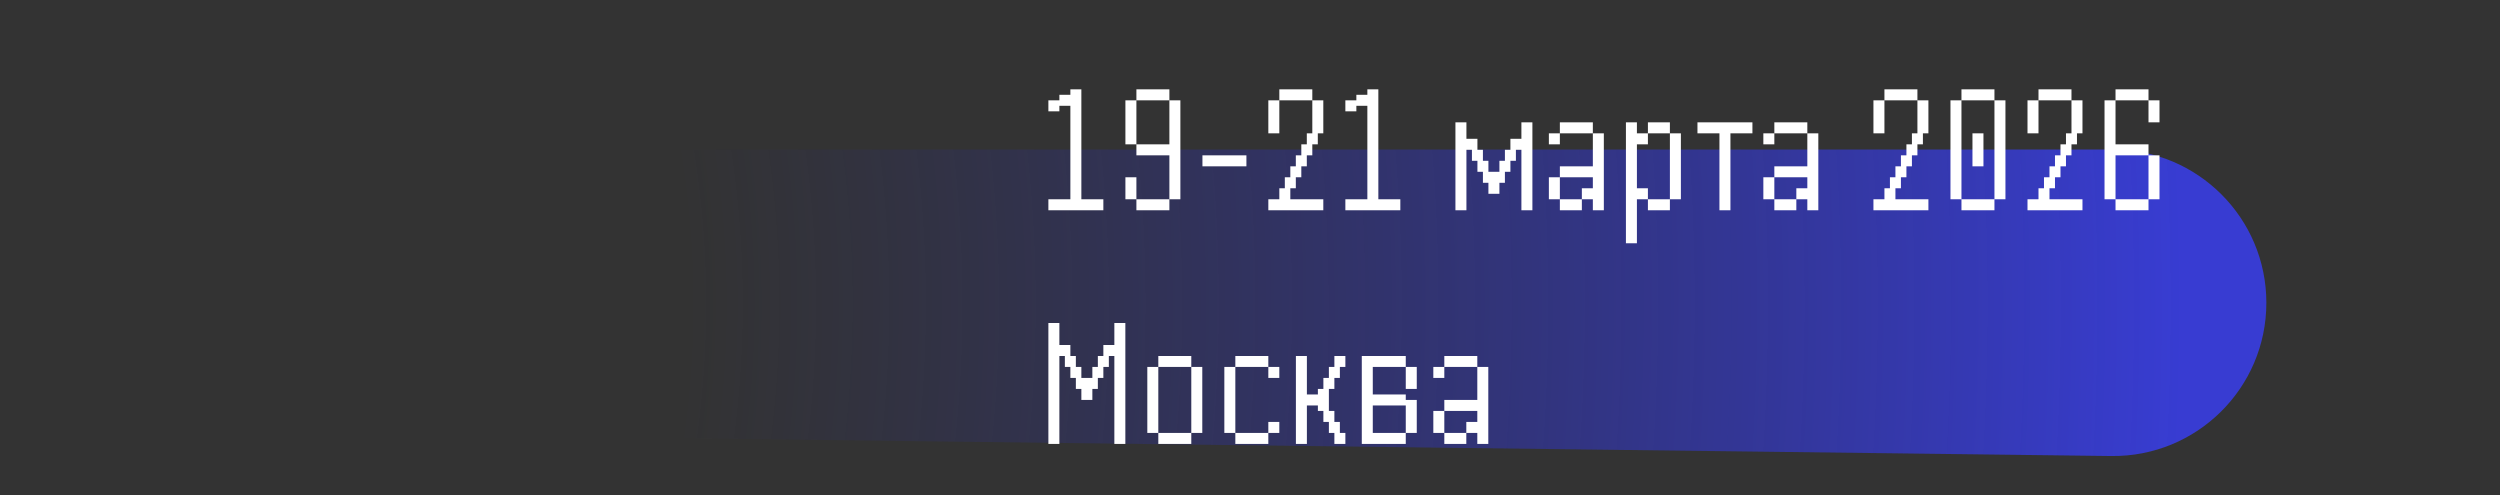
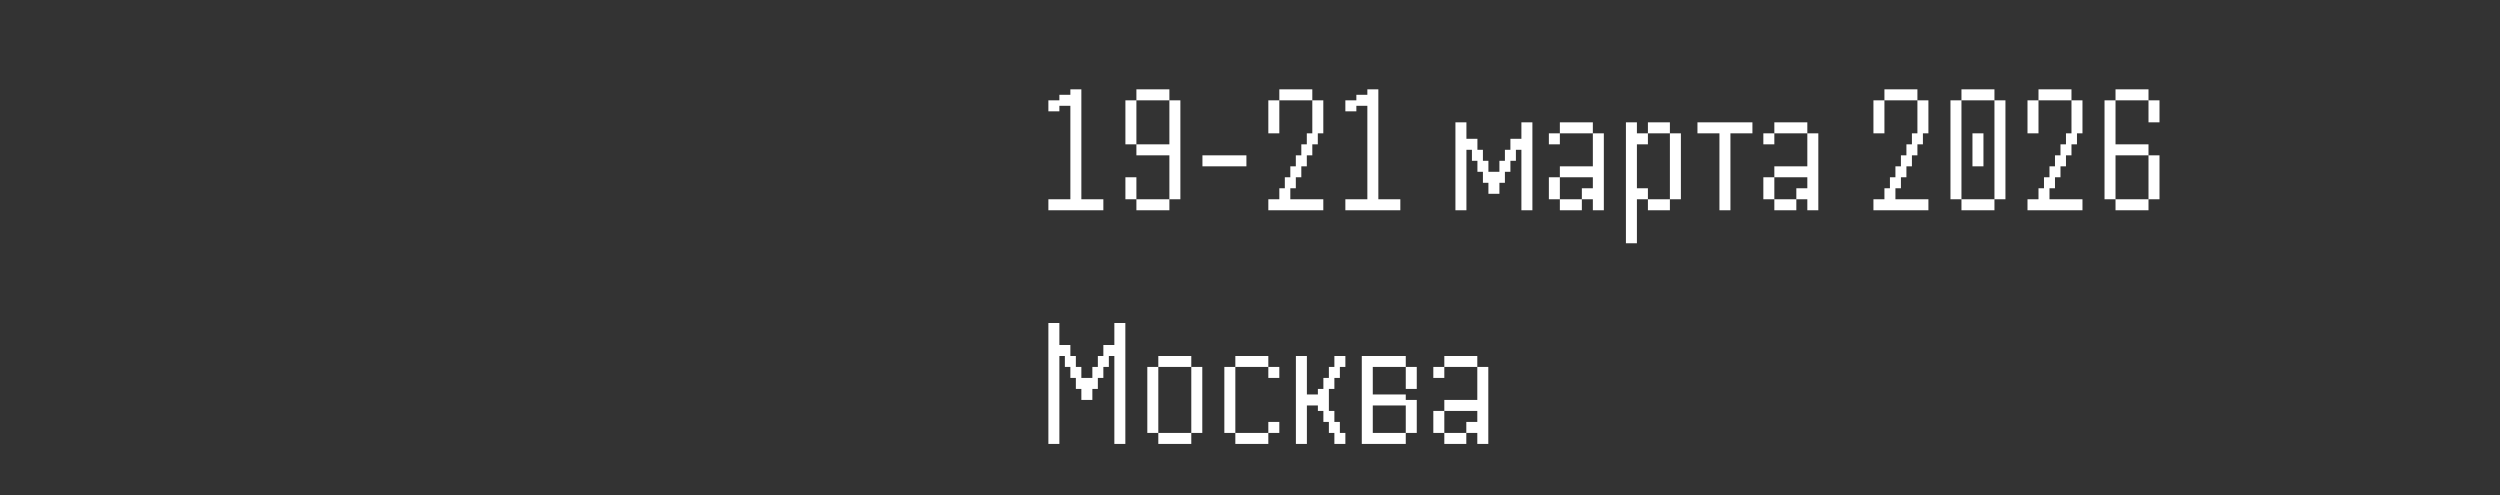
<svg xmlns="http://www.w3.org/2000/svg" width="535" height="106" viewBox="0 0 535 106" fill="none">
  <rect x="0" y="0" width="535" height="106" fill="#333333" stroke="none" />
-   <path opacity="0.8" d="M451.798 97.588L29.799 92.345C13.282 92.14 1.9183e-05 78.692 4.30385e-05 62.174C6.71051e-05 45.509 13.509 32 30.174 32H452.205C470.317 32 485 46.683 485 64.795C485 83.067 470.068 97.814 451.798 97.588Z" fill="url(#paint0_radial_129_973)" />
  <path d="M224.353 45C224.353 45 224.353 44.882 224.353 44.647V43.824V43.005V42.647H224.706H225.529H226.348H226.706C226.706 42.647 226.706 42.766 226.706 43.005V42.647H227.059H227.882H228.701H229.059C229.059 42.647 229.059 42.766 229.059 43.005V42.647C229.059 42.647 229.059 42.529 229.059 42.294V41.471V40.652V40.294C229.059 40.294 229.059 40.176 229.059 39.941V39.118V38.299V37.941C229.059 37.941 229.059 37.824 229.059 37.588V36.765V35.946V35.588C229.059 35.588 229.059 35.471 229.059 35.235V34.412V33.593V33.235C229.059 33.235 229.059 33.118 229.059 32.882V32.059V31.24V30.882C229.059 30.882 229.059 30.765 229.059 30.529V29.706V28.887V28.529C229.059 28.529 229.059 28.412 229.059 28.177V27.353V26.534V26.177C229.059 26.177 229.059 26.059 229.059 25.823V25V24.181V23.823C229.059 23.823 229.059 23.706 229.059 23.471V22.647V21.828V21.471C229.059 21.471 229.059 21.353 229.059 21.118V20.294V19.476V19.118H229.412H230.235H231.054H231.412C231.412 19.118 231.412 19.237 231.412 19.476V20.294V21.118V21.471C231.412 21.471 231.292 21.471 231.054 21.471H231.412C231.412 21.471 231.412 21.59 231.412 21.828V22.647V23.471V23.823C231.412 23.823 231.292 23.823 231.054 23.823H231.412C231.412 23.823 231.412 23.943 231.412 24.181V25V25.823V26.177C231.412 26.177 231.292 26.177 231.054 26.177H231.412C231.412 26.177 231.412 26.296 231.412 26.534V27.353V28.177V28.529C231.412 28.529 231.292 28.529 231.054 28.529H231.412C231.412 28.529 231.412 28.649 231.412 28.887V29.706V30.529V30.882C231.412 30.882 231.292 30.882 231.054 30.882H231.412C231.412 30.882 231.412 31.002 231.412 31.24V32.059V32.882V33.235C231.412 33.235 231.292 33.235 231.054 33.235H231.412C231.412 33.235 231.412 33.355 231.412 33.593V34.412V35.235V35.588C231.412 35.588 231.292 35.588 231.054 35.588H231.412C231.412 35.588 231.412 35.708 231.412 35.946V36.765V37.588V37.941C231.412 37.941 231.292 37.941 231.054 37.941H231.412C231.412 37.941 231.412 38.06 231.412 38.299V39.118V39.941V40.294C231.412 40.294 231.292 40.294 231.054 40.294H231.412C231.412 40.294 231.412 40.413 231.412 40.652V41.471V42.294V42.647C231.412 42.647 231.292 42.647 231.054 42.647H231.412C231.412 42.647 231.412 42.766 231.412 43.005V42.647H231.765H232.588H233.407H233.765C233.765 42.647 233.765 42.766 233.765 43.005V42.647H234.118H234.941H235.76H236.118C236.118 42.647 236.118 42.766 236.118 43.005V43.824V44.647V45C236.118 45 235.998 45 235.76 45H234.941H234.118H233.765C233.765 45 233.765 44.882 233.765 44.647V45C233.765 45 233.645 45 233.407 45H232.588H231.765H231.412C231.412 45 231.412 44.882 231.412 44.647V45C231.412 45 231.292 45 231.054 45H230.235H229.412H229.059C229.059 45 229.059 44.882 229.059 44.647V45C229.059 45 228.94 45 228.701 45H227.882H227.059H226.706C226.706 45 226.706 44.882 226.706 44.647V45C226.706 45 226.587 45 226.348 45H225.529H224.706H224.353ZM224.353 23.823C224.353 23.823 224.353 23.706 224.353 23.471V22.647V21.828V21.471H224.706H225.529H226.348H226.706C226.706 21.471 226.706 21.59 226.706 21.828V22.647V23.471V23.823C226.706 23.823 226.587 23.823 226.348 23.823H225.529H224.706H224.353ZM226.706 22.647C226.706 22.647 226.706 22.529 226.706 22.294V21.471V20.652V20.294H227.059H227.882H228.701H229.059C229.059 20.294 229.059 20.413 229.059 20.652V21.471V22.294V22.647C229.059 22.647 228.94 22.647 228.701 22.647H227.882H227.059H226.706ZM243.19 45C243.19 45 243.19 44.882 243.19 44.647V43.824V43.005V42.647H243.543H244.367H245.185H245.543C245.543 42.647 245.543 42.766 245.543 43.005V42.647H245.896H246.72H247.538H247.896C247.896 42.647 247.896 42.766 247.896 43.005V42.647H248.249H249.073H249.891H250.249C250.249 42.647 250.249 42.766 250.249 43.005V43.824V44.647V45C250.249 45 250.13 45 249.891 45H249.073H248.249H247.896C247.896 45 247.896 44.882 247.896 44.647V45C247.896 45 247.777 45 247.538 45H246.72H245.896H245.543C245.543 45 245.543 44.882 245.543 44.647V45C245.543 45 245.424 45 245.185 45H244.367H243.543H243.19ZM240.837 42.647C240.837 42.647 240.837 42.529 240.837 42.294V41.471V40.652V40.294C240.837 40.294 240.837 40.176 240.837 39.941V39.118V38.299V37.941H241.19H242.014H242.832H243.19C243.19 37.941 243.19 38.06 243.19 38.299V39.118V39.941V40.294C243.19 40.294 243.071 40.294 242.832 40.294H243.19C243.19 40.294 243.19 40.413 243.19 40.652V41.471V42.294V42.647C243.19 42.647 243.071 42.647 242.832 42.647H242.014H241.19H240.837ZM243.19 33.235C243.19 33.235 243.19 33.118 243.19 32.882V32.059V31.24V30.882H243.543H244.367H245.185H245.543C245.543 30.882 245.543 31.002 245.543 31.24V30.882H245.896H246.72H247.538H247.896C247.896 30.882 247.896 31.002 247.896 31.24V30.882H248.249H249.073H249.891H250.249C250.249 30.882 250.249 31.002 250.249 31.24V30.882C250.249 30.882 250.249 30.765 250.249 30.529V29.706V28.887V28.529C250.249 28.529 250.249 28.412 250.249 28.177V27.353V26.534V26.177C250.249 26.177 250.249 26.059 250.249 25.823V25V24.181V23.823C250.249 23.823 250.249 23.706 250.249 23.471V22.647V21.828V21.471H250.602H251.426H252.244H252.602C252.602 21.471 252.602 21.59 252.602 21.828V22.647V23.471V23.823C252.602 23.823 252.483 23.823 252.244 23.823H252.602C252.602 23.823 252.602 23.943 252.602 24.181V25V25.823V26.177C252.602 26.177 252.483 26.177 252.244 26.177H252.602C252.602 26.177 252.602 26.296 252.602 26.534V27.353V28.177V28.529C252.602 28.529 252.483 28.529 252.244 28.529H252.602C252.602 28.529 252.602 28.649 252.602 28.887V29.706V30.529V30.882C252.602 30.882 252.483 30.882 252.244 30.882H252.602C252.602 30.882 252.602 31.002 252.602 31.24V32.059V32.882V33.235C252.602 33.235 252.483 33.235 252.244 33.235H252.602C252.602 33.235 252.602 33.355 252.602 33.593V34.412V35.235V35.588C252.602 35.588 252.483 35.588 252.244 35.588H252.602C252.602 35.588 252.602 35.708 252.602 35.946V36.765V37.588V37.941C252.602 37.941 252.483 37.941 252.244 37.941H252.602C252.602 37.941 252.602 38.06 252.602 38.299V39.118V39.941V40.294C252.602 40.294 252.483 40.294 252.244 40.294H252.602C252.602 40.294 252.602 40.413 252.602 40.652V41.471V42.294V42.647C252.602 42.647 252.483 42.647 252.244 42.647H251.426H250.602H250.249C250.249 42.647 250.249 42.529 250.249 42.294V41.471V40.652V40.294C250.249 40.294 250.249 40.176 250.249 39.941V39.118V38.299V37.941C250.249 37.941 250.249 37.824 250.249 37.588V36.765V35.946V35.588C250.249 35.588 250.249 35.471 250.249 35.235V34.412V33.593V33.235C250.249 33.235 250.249 33.118 250.249 32.882V33.235C250.249 33.235 250.13 33.235 249.891 33.235H249.073H248.249H247.896C247.896 33.235 247.896 33.118 247.896 32.882V33.235C247.896 33.235 247.777 33.235 247.538 33.235H246.72H245.896H245.543C245.543 33.235 245.543 33.118 245.543 32.882V33.235C245.543 33.235 245.424 33.235 245.185 33.235H244.367H243.543H243.19ZM240.837 30.882C240.837 30.882 240.837 30.765 240.837 30.529V29.706V28.887V28.529C240.837 28.529 240.837 28.412 240.837 28.177V27.353V26.534V26.177C240.837 26.177 240.837 26.059 240.837 25.823V25V24.181V23.823C240.837 23.823 240.837 23.706 240.837 23.471V22.647V21.828V21.471H241.19H242.014H242.832H243.19C243.19 21.471 243.19 21.59 243.19 21.828V22.647V23.471V23.823C243.19 23.823 243.071 23.823 242.832 23.823H243.19C243.19 23.823 243.19 23.943 243.19 24.181V25V25.823V26.177C243.19 26.177 243.071 26.177 242.832 26.177H243.19C243.19 26.177 243.19 26.296 243.19 26.534V27.353V28.177V28.529C243.19 28.529 243.071 28.529 242.832 28.529H243.19C243.19 28.529 243.19 28.649 243.19 28.887V29.706V30.529V30.882C243.19 30.882 243.071 30.882 242.832 30.882H242.014H241.19H240.837ZM243.19 21.471C243.19 21.471 243.19 21.353 243.19 21.118V20.294V19.476V19.118H243.543H244.367H245.185H245.543C245.543 19.118 245.543 19.237 245.543 19.476V19.118H245.896H246.72H247.538H247.896C247.896 19.118 247.896 19.237 247.896 19.476V19.118H248.249H249.073H249.891H250.249C250.249 19.118 250.249 19.237 250.249 19.476V20.294V21.118V21.471C250.249 21.471 250.13 21.471 249.891 21.471H249.073H248.249H247.896C247.896 21.471 247.896 21.353 247.896 21.118V21.471C247.896 21.471 247.777 21.471 247.538 21.471H246.72H245.896H245.543C245.543 21.471 245.543 21.353 245.543 21.118V21.471C245.543 21.471 245.424 21.471 245.185 21.471H244.367H243.543H243.19ZM257.322 35.588C257.322 35.588 257.322 35.471 257.322 35.235V34.412V33.593V33.235H257.675H258.498H259.317H259.675C259.675 33.235 259.675 33.355 259.675 33.593V33.235H260.028H260.851H261.67H262.028C262.028 33.235 262.028 33.355 262.028 33.593V33.235H262.381H263.204H264.023H264.381C264.381 33.235 264.381 33.355 264.381 33.593V33.235H264.733H265.557H266.376H266.733C266.733 33.235 266.733 33.355 266.733 33.593V34.412V35.235V35.588C266.733 35.588 266.614 35.588 266.376 35.588H265.557H264.733H264.381C264.381 35.588 264.381 35.471 264.381 35.235V35.588C264.381 35.588 264.261 35.588 264.023 35.588H263.204H262.381H262.028C262.028 35.588 262.028 35.471 262.028 35.235V35.588C262.028 35.588 261.908 35.588 261.67 35.588H260.851H260.028H259.675C259.675 35.588 259.675 35.471 259.675 35.235V35.588C259.675 35.588 259.555 35.588 259.317 35.588H258.498H257.675H257.322ZM271.423 45C271.423 45 271.423 44.882 271.423 44.647V43.824V43.005V42.647H271.776H272.6H273.418H273.776C273.776 42.647 273.776 42.766 273.776 43.005V42.647C273.776 42.647 273.776 42.529 273.776 42.294V41.471V40.652V40.294H274.129H274.953H275.771H276.129C276.129 40.294 276.129 40.413 276.129 40.652V41.471V42.294V42.647C276.129 42.647 276.01 42.647 275.771 42.647H276.129C276.129 42.647 276.129 42.766 276.129 43.005V42.647H276.482H277.306H278.124H278.482C278.482 42.647 278.482 42.766 278.482 43.005V42.647H278.835H279.659H280.477H280.835C280.835 42.647 280.835 42.766 280.835 43.005V42.647H281.188H282.011H282.83H283.188C283.188 42.647 283.188 42.766 283.188 43.005V43.824V44.647V45C283.188 45 283.069 45 282.83 45H282.011H281.188H280.835C280.835 45 280.835 44.882 280.835 44.647V45C280.835 45 280.716 45 280.477 45H279.659H278.835H278.482C278.482 45 278.482 44.882 278.482 44.647V45C278.482 45 278.363 45 278.124 45H277.306H276.482H276.129C276.129 45 276.129 44.882 276.129 44.647V45C276.129 45 276.01 45 275.771 45H274.953H274.129H273.776C273.776 45 273.776 44.882 273.776 44.647V45C273.776 45 273.657 45 273.418 45H272.6H271.776H271.423ZM274.953 40.294C274.953 40.294 274.953 40.176 274.953 39.941V39.118V38.299V37.941H275.306H276.129H276.948H277.306C277.306 37.941 277.306 38.06 277.306 38.299V39.118V39.941V40.294C277.306 40.294 277.186 40.294 276.948 40.294H276.129H275.306H274.953ZM276.129 37.941C276.129 37.941 276.129 37.824 276.129 37.588V36.765V35.946V35.588H276.482H277.306H278.124H278.482C278.482 35.588 278.482 35.708 278.482 35.946V36.765V37.588V37.941C278.482 37.941 278.363 37.941 278.124 37.941H277.306H276.482H276.129ZM277.306 35.588C277.306 35.588 277.306 35.471 277.306 35.235V34.412V33.593V33.235H277.659H278.482H279.301H279.659C279.659 33.235 279.659 33.355 279.659 33.593V34.412V35.235V35.588C279.659 35.588 279.539 35.588 279.301 35.588H278.482H277.659H277.306ZM278.482 33.235C278.482 33.235 278.482 33.118 278.482 32.882V32.059V31.24V30.882H278.835H279.659H280.477H280.835C280.835 30.882 280.835 31.002 280.835 31.24V32.059V32.882V33.235C280.835 33.235 280.716 33.235 280.477 33.235H279.659H278.835H278.482ZM279.659 30.882C279.659 30.882 279.659 30.765 279.659 30.529V29.706V28.887V28.529H280.011H280.835H281.654H282.011C282.011 28.529 282.011 28.649 282.011 28.887V29.706V30.529V30.882C282.011 30.882 281.892 30.882 281.654 30.882H280.835H280.011H279.659ZM271.423 28.529C271.423 28.529 271.423 28.412 271.423 28.177V27.353V26.534V26.177C271.423 26.177 271.423 26.059 271.423 25.823V25V24.181V23.823C271.423 23.823 271.423 23.706 271.423 23.471V22.647V21.828V21.471H271.776H272.6H273.418H273.776C273.776 21.471 273.776 21.59 273.776 21.828V22.647V23.471V23.823C273.776 23.823 273.657 23.823 273.418 23.823H273.776C273.776 23.823 273.776 23.943 273.776 24.181V25V25.823V26.177C273.776 26.177 273.657 26.177 273.418 26.177H273.776C273.776 26.177 273.776 26.296 273.776 26.534V27.353V28.177V28.529C273.776 28.529 273.657 28.529 273.418 28.529H272.6H271.776H271.423ZM280.835 28.529C280.835 28.529 280.835 28.412 280.835 28.177V27.353V26.534V26.177C280.835 26.177 280.835 26.059 280.835 25.823V25V24.181V23.823C280.835 23.823 280.835 23.706 280.835 23.471V22.647V21.828V21.471H281.188H282.011H282.83H283.188C283.188 21.471 283.188 21.59 283.188 21.828V22.647V23.471V23.823C283.188 23.823 283.069 23.823 282.83 23.823H283.188C283.188 23.823 283.188 23.943 283.188 24.181V25V25.823V26.177C283.188 26.177 283.069 26.177 282.83 26.177H283.188C283.188 26.177 283.188 26.296 283.188 26.534V27.353V28.177V28.529C283.188 28.529 283.069 28.529 282.83 28.529H282.011H281.188H280.835ZM273.776 21.471C273.776 21.471 273.776 21.353 273.776 21.118V20.294V19.476V19.118H274.129H274.953H275.771H276.129C276.129 19.118 276.129 19.237 276.129 19.476V19.118H276.482H277.306H278.124H278.482C278.482 19.118 278.482 19.237 278.482 19.476V19.118H278.835H279.659H280.477H280.835C280.835 19.118 280.835 19.237 280.835 19.476V20.294V21.118V21.471C280.835 21.471 280.716 21.471 280.477 21.471H279.659H278.835H278.482C278.482 21.471 278.482 21.353 278.482 21.118V21.471C278.482 21.471 278.363 21.471 278.124 21.471H277.306H276.482H276.129C276.129 21.471 276.129 21.353 276.129 21.118V21.471C276.129 21.471 276.01 21.471 275.771 21.471H274.953H274.129H273.776ZM287.908 45C287.908 45 287.908 44.882 287.908 44.647V43.824V43.005V42.647H288.261H289.084H289.903H290.261C290.261 42.647 290.261 42.766 290.261 43.005V42.647H290.614H291.437H292.256H292.614C292.614 42.647 292.614 42.766 292.614 43.005V42.647C292.614 42.647 292.614 42.529 292.614 42.294V41.471V40.652V40.294C292.614 40.294 292.614 40.176 292.614 39.941V39.118V38.299V37.941C292.614 37.941 292.614 37.824 292.614 37.588V36.765V35.946V35.588C292.614 35.588 292.614 35.471 292.614 35.235V34.412V33.593V33.235C292.614 33.235 292.614 33.118 292.614 32.882V32.059V31.24V30.882C292.614 30.882 292.614 30.765 292.614 30.529V29.706V28.887V28.529C292.614 28.529 292.614 28.412 292.614 28.177V27.353V26.534V26.177C292.614 26.177 292.614 26.059 292.614 25.823V25V24.181V23.823C292.614 23.823 292.614 23.706 292.614 23.471V22.647V21.828V21.471C292.614 21.471 292.614 21.353 292.614 21.118V20.294V19.476V19.118H292.966H293.79H294.609H294.966C294.966 19.118 294.966 19.237 294.966 19.476V20.294V21.118V21.471C294.966 21.471 294.847 21.471 294.609 21.471H294.966C294.966 21.471 294.966 21.59 294.966 21.828V22.647V23.471V23.823C294.966 23.823 294.847 23.823 294.609 23.823H294.966C294.966 23.823 294.966 23.943 294.966 24.181V25V25.823V26.177C294.966 26.177 294.847 26.177 294.609 26.177H294.966C294.966 26.177 294.966 26.296 294.966 26.534V27.353V28.177V28.529C294.966 28.529 294.847 28.529 294.609 28.529H294.966C294.966 28.529 294.966 28.649 294.966 28.887V29.706V30.529V30.882C294.966 30.882 294.847 30.882 294.609 30.882H294.966C294.966 30.882 294.966 31.002 294.966 31.24V32.059V32.882V33.235C294.966 33.235 294.847 33.235 294.609 33.235H294.966C294.966 33.235 294.966 33.355 294.966 33.593V34.412V35.235V35.588C294.966 35.588 294.847 35.588 294.609 35.588H294.966C294.966 35.588 294.966 35.708 294.966 35.946V36.765V37.588V37.941C294.966 37.941 294.847 37.941 294.609 37.941H294.966C294.966 37.941 294.966 38.06 294.966 38.299V39.118V39.941V40.294C294.966 40.294 294.847 40.294 294.609 40.294H294.966C294.966 40.294 294.966 40.413 294.966 40.652V41.471V42.294V42.647C294.966 42.647 294.847 42.647 294.609 42.647H294.966C294.966 42.647 294.966 42.766 294.966 43.005V42.647H295.319H296.143H296.962H297.319C297.319 42.647 297.319 42.766 297.319 43.005V42.647H297.672H298.496H299.314H299.672C299.672 42.647 299.672 42.766 299.672 43.005V43.824V44.647V45C299.672 45 299.553 45 299.314 45H298.496H297.672H297.319C297.319 45 297.319 44.882 297.319 44.647V45C297.319 45 297.2 45 296.962 45H296.143H295.319H294.966C294.966 45 294.966 44.882 294.966 44.647V45C294.966 45 294.847 45 294.609 45H293.79H292.966H292.614C292.614 45 292.614 44.882 292.614 44.647V45C292.614 45 292.494 45 292.256 45H291.437H290.614H290.261C290.261 45 290.261 44.882 290.261 44.647V45C290.261 45 290.141 45 289.903 45H289.084H288.261H287.908ZM287.908 23.823C287.908 23.823 287.908 23.706 287.908 23.471V22.647V21.828V21.471H288.261H289.084H289.903H290.261C290.261 21.471 290.261 21.59 290.261 21.828V22.647V23.471V23.823C290.261 23.823 290.141 23.823 289.903 23.823H289.084H288.261H287.908ZM290.261 22.647C290.261 22.647 290.261 22.529 290.261 22.294V21.471V20.652V20.294H290.614H291.437H292.256H292.614C292.614 20.294 292.614 20.413 292.614 20.652V21.471V22.294V22.647C292.614 22.647 292.494 22.647 292.256 22.647H291.437H290.614H290.261ZM311.462 45C311.462 45 311.462 44.882 311.462 44.647V43.824V43.005V42.647C311.462 42.647 311.462 42.529 311.462 42.294V41.471V40.652V40.294C311.462 40.294 311.462 40.176 311.462 39.941V39.118V38.299V37.941C311.462 37.941 311.462 37.824 311.462 37.588V36.765V35.946V35.588C311.462 35.588 311.462 35.471 311.462 35.235V34.412V33.593V33.235C311.462 33.235 311.462 33.118 311.462 32.882V32.059V31.24V30.882C311.462 30.882 311.462 30.765 311.462 30.529V29.706V28.887V28.529C311.462 28.529 311.462 28.412 311.462 28.177V27.353V26.534V26.177H311.815H312.639H313.457H313.815C313.815 26.177 313.815 26.296 313.815 26.534V27.353V28.177V28.529C313.815 28.529 313.696 28.529 313.457 28.529H313.815C313.815 28.529 313.815 28.649 313.815 28.887V29.706V30.529V30.882C313.815 30.882 313.696 30.882 313.457 30.882H313.815C313.815 30.882 313.815 31.002 313.815 31.24V32.059V32.882V33.235C313.815 33.235 313.696 33.235 313.457 33.235H313.815C313.815 33.235 313.815 33.355 313.815 33.593V34.412V35.235V35.588C313.815 35.588 313.696 35.588 313.457 35.588H313.815C313.815 35.588 313.815 35.708 313.815 35.946V36.765V37.588V37.941C313.815 37.941 313.696 37.941 313.457 37.941H313.815C313.815 37.941 313.815 38.06 313.815 38.299V39.118V39.941V40.294C313.815 40.294 313.696 40.294 313.457 40.294H313.815C313.815 40.294 313.815 40.413 313.815 40.652V41.471V42.294V42.647C313.815 42.647 313.696 42.647 313.457 42.647H313.815C313.815 42.647 313.815 42.766 313.815 43.005V43.824V44.647V45C313.815 45 313.696 45 313.457 45H312.639H311.815H311.462ZM325.58 45C325.58 45 325.58 44.882 325.58 44.647V43.824V43.005V42.647C325.58 42.647 325.58 42.529 325.58 42.294V41.471V40.652V40.294C325.58 40.294 325.58 40.176 325.58 39.941V39.118V38.299V37.941C325.58 37.941 325.58 37.824 325.58 37.588V36.765V35.946V35.588C325.58 35.588 325.58 35.471 325.58 35.235V34.412V33.593V33.235C325.58 33.235 325.58 33.118 325.58 32.882V32.059V31.24V30.882C325.58 30.882 325.58 30.765 325.58 30.529V29.706V28.887V28.529C325.58 28.529 325.58 28.412 325.58 28.177V27.353V26.534V26.177H325.933H326.756H327.575H327.933C327.933 26.177 327.933 26.296 327.933 26.534V27.353V28.177V28.529C327.933 28.529 327.814 28.529 327.575 28.529H327.933C327.933 28.529 327.933 28.649 327.933 28.887V29.706V30.529V30.882C327.933 30.882 327.814 30.882 327.575 30.882H327.933C327.933 30.882 327.933 31.002 327.933 31.24V32.059V32.882V33.235C327.933 33.235 327.814 33.235 327.575 33.235H327.933C327.933 33.235 327.933 33.355 327.933 33.593V34.412V35.235V35.588C327.933 35.588 327.814 35.588 327.575 35.588H327.933C327.933 35.588 327.933 35.708 327.933 35.946V36.765V37.588V37.941C327.933 37.941 327.814 37.941 327.575 37.941H327.933C327.933 37.941 327.933 38.06 327.933 38.299V39.118V39.941V40.294C327.933 40.294 327.814 40.294 327.575 40.294H327.933C327.933 40.294 327.933 40.413 327.933 40.652V41.471V42.294V42.647C327.933 42.647 327.814 42.647 327.575 42.647H327.933C327.933 42.647 327.933 42.766 327.933 43.005V43.824V44.647V45C327.933 45 327.814 45 327.575 45H326.756H325.933H325.58ZM318.521 41.471C318.521 41.471 318.521 41.353 318.521 41.118V40.294V39.475V39.118H318.874H319.698H320.516H320.874C320.874 39.118 320.874 39.237 320.874 39.475V40.294V41.118V41.471C320.874 41.471 320.755 41.471 320.516 41.471H319.698H318.874H318.521ZM317.345 39.118C317.345 39.118 317.345 39 317.345 38.765V37.941V37.123V36.765H317.698H318.521H319.34H319.698C319.698 36.765 319.698 36.884 319.698 37.123V36.765H320.051H320.874H321.693H322.051C322.051 36.765 322.051 36.884 322.051 37.123V37.941V38.765V39.118C322.051 39.118 321.931 39.118 321.693 39.118H320.874H320.051H319.698C319.698 39.118 319.698 39 319.698 38.765V39.118C319.698 39.118 319.578 39.118 319.34 39.118H318.521H317.698H317.345ZM316.168 36.765C316.168 36.765 316.168 36.647 316.168 36.412V35.588V34.77V34.412H316.521H317.345H318.163H318.521C318.521 34.412 318.521 34.531 318.521 34.77V35.588V36.412V36.765C318.521 36.765 318.402 36.765 318.163 36.765H317.345H316.521H316.168ZM320.874 36.765C320.874 36.765 320.874 36.647 320.874 36.412V35.588V34.77V34.412H321.227H322.051H322.869H323.227C323.227 34.412 323.227 34.531 323.227 34.77V35.588V36.412V36.765C323.227 36.765 323.108 36.765 322.869 36.765H322.051H321.227H320.874ZM314.992 34.412C314.992 34.412 314.992 34.294 314.992 34.059V33.235V32.417V32.059H315.345H316.168H316.987H317.345C317.345 32.059 317.345 32.178 317.345 32.417V33.235V34.059V34.412C317.345 34.412 317.225 34.412 316.987 34.412H316.168H315.345H314.992ZM322.051 34.412C322.051 34.412 322.051 34.294 322.051 34.059V33.235V32.417V32.059H322.403H323.227H324.046H324.403C324.403 32.059 324.403 32.178 324.403 32.417V33.235V34.059V34.412C324.403 34.412 324.284 34.412 324.046 34.412H323.227H322.403H322.051ZM313.815 32.059C313.815 32.059 313.815 31.941 313.815 31.706V30.882V30.064V29.706H314.168H314.992H315.81H316.168C316.168 29.706 316.168 29.825 316.168 30.064V30.882V31.706V32.059C316.168 32.059 316.049 32.059 315.81 32.059H314.992H314.168H313.815ZM323.227 32.059C323.227 32.059 323.227 31.941 323.227 31.706V30.882V30.064V29.706H323.58H324.403H325.222H325.58C325.58 29.706 325.58 29.825 325.58 30.064V30.882V31.706V32.059C325.58 32.059 325.461 32.059 325.222 32.059H324.403H323.58H323.227ZM333.811 45C333.811 45 333.811 44.882 333.811 44.647V43.824V43.005V42.647H334.164H334.987H335.806H336.164C336.164 42.647 336.164 42.766 336.164 43.005V42.647H336.517H337.34H338.159H338.517C338.517 42.647 338.517 42.766 338.517 43.005V43.824V44.647V45C338.517 45 338.397 45 338.159 45H337.34H336.517H336.164C336.164 45 336.164 44.882 336.164 44.647V45C336.164 45 336.044 45 335.806 45H334.987H334.164H333.811ZM331.458 42.647C331.458 42.647 331.458 42.529 331.458 42.294V41.471V40.652V40.294C331.458 40.294 331.458 40.176 331.458 39.941V39.118V38.299V37.941H331.811H332.634H333.453H333.811C333.811 37.941 333.811 38.06 333.811 38.299V39.118V39.941V40.294C333.811 40.294 333.691 40.294 333.453 40.294H333.811C333.811 40.294 333.811 40.413 333.811 40.652V41.471V42.294V42.647C333.811 42.647 333.691 42.647 333.453 42.647H332.634H331.811H331.458ZM333.811 37.941C333.811 37.941 333.811 37.824 333.811 37.588V36.765V35.946V35.588H334.164H334.987H335.806H336.164C336.164 35.588 336.164 35.708 336.164 35.946V35.588H336.517H337.34H338.159H338.517C338.517 35.588 338.517 35.708 338.517 35.946V35.588H338.869H339.693H340.512H340.869C340.869 35.588 340.869 35.708 340.869 35.946V35.588C340.869 35.588 340.869 35.471 340.869 35.235V34.412V33.593V33.235C340.869 33.235 340.869 33.118 340.869 32.882V32.059V31.24V30.882C340.869 30.882 340.869 30.765 340.869 30.529V29.706V28.887V28.529H341.222H342.046H342.865H343.222C343.222 28.529 343.222 28.649 343.222 28.887V29.706V30.529V30.882C343.222 30.882 343.103 30.882 342.865 30.882H343.222C343.222 30.882 343.222 31.002 343.222 31.24V32.059V32.882V33.235C343.222 33.235 343.103 33.235 342.865 33.235H343.222C343.222 33.235 343.222 33.355 343.222 33.593V34.412V35.235V35.588C343.222 35.588 343.103 35.588 342.865 35.588H343.222C343.222 35.588 343.222 35.708 343.222 35.946V36.765V37.588V37.941C343.222 37.941 343.103 37.941 342.865 37.941H343.222C343.222 37.941 343.222 38.06 343.222 38.299V39.118V39.941V40.294C343.222 40.294 343.103 40.294 342.865 40.294H343.222C343.222 40.294 343.222 40.413 343.222 40.652V41.471V42.294V42.647C343.222 42.647 343.103 42.647 342.865 42.647H343.222C343.222 42.647 343.222 42.766 343.222 43.005V43.824V44.647V45C343.222 45 343.103 45 342.865 45H342.046H341.222H340.869C340.869 45 340.869 44.882 340.869 44.647V43.824V43.005V42.647C340.869 42.647 340.869 42.529 340.869 42.294V42.647C340.869 42.647 340.75 42.647 340.512 42.647H339.693H338.869H338.517C338.517 42.647 338.517 42.529 338.517 42.294V41.471V40.652V40.294H338.869H339.693H340.512H340.869C340.869 40.294 340.869 40.413 340.869 40.652V40.294C340.869 40.294 340.869 40.176 340.869 39.941V39.118V38.299V37.941C340.869 37.941 340.869 37.824 340.869 37.588V37.941C340.869 37.941 340.75 37.941 340.512 37.941H339.693H338.869H338.517C338.517 37.941 338.517 37.824 338.517 37.588V37.941C338.517 37.941 338.397 37.941 338.159 37.941H337.34H336.517H336.164C336.164 37.941 336.164 37.824 336.164 37.588V37.941C336.164 37.941 336.044 37.941 335.806 37.941H334.987H334.164H333.811ZM331.458 30.882C331.458 30.882 331.458 30.765 331.458 30.529V29.706V28.887V28.529H331.811H332.634H333.453H333.811C333.811 28.529 333.811 28.649 333.811 28.887V29.706V30.529V30.882C333.811 30.882 333.691 30.882 333.453 30.882H332.634H331.811H331.458ZM333.811 28.529C333.811 28.529 333.811 28.412 333.811 28.177V27.353V26.534V26.177H334.164H334.987H335.806H336.164C336.164 26.177 336.164 26.296 336.164 26.534V26.177H336.517H337.34H338.159H338.517C338.517 26.177 338.517 26.296 338.517 26.534V26.177H338.869H339.693H340.512H340.869C340.869 26.177 340.869 26.296 340.869 26.534V27.353V28.177V28.529C340.869 28.529 340.75 28.529 340.512 28.529H339.693H338.869H338.517C338.517 28.529 338.517 28.412 338.517 28.177V28.529C338.517 28.529 338.397 28.529 338.159 28.529H337.34H336.517H336.164C336.164 28.529 336.164 28.412 336.164 28.177V28.529C336.164 28.529 336.044 28.529 335.806 28.529H334.987H334.164H333.811ZM347.947 52.059C347.947 52.059 347.947 51.94 347.947 51.701V50.882V50.059V49.706C347.947 49.706 347.947 49.587 347.947 49.348V48.529V47.706V47.353C347.947 47.353 347.947 47.234 347.947 46.995V46.176V45.353V45C347.947 45 347.947 44.882 347.947 44.647V43.824V43.005V42.647C347.947 42.647 347.947 42.529 347.947 42.294V41.471V40.652V40.294C347.947 40.294 347.947 40.176 347.947 39.941V39.118V38.299V37.941C347.947 37.941 347.947 37.824 347.947 37.588V36.765V35.946V35.588C347.947 35.588 347.947 35.471 347.947 35.235V34.412V33.593V33.235C347.947 33.235 347.947 33.118 347.947 32.882V32.059V31.24V30.882C347.947 30.882 347.947 30.765 347.947 30.529V29.706V28.887V28.529C347.947 28.529 347.947 28.412 347.947 28.177V27.353V26.534V26.177H348.3H349.123H349.942H350.3C350.3 26.177 350.3 26.296 350.3 26.534V27.353V28.177V28.529C350.3 28.529 350.18 28.529 349.942 28.529H350.3C350.3 28.529 350.3 28.649 350.3 28.887V28.529H350.653H351.476H352.295H352.653C352.653 28.529 352.653 28.649 352.653 28.887V29.706V30.529V30.882C352.653 30.882 352.533 30.882 352.295 30.882H351.476H350.653H350.3C350.3 30.882 350.3 30.765 350.3 30.529V30.882C350.3 30.882 350.18 30.882 349.942 30.882H350.3C350.3 30.882 350.3 31.002 350.3 31.24V32.059V32.882V33.235C350.3 33.235 350.18 33.235 349.942 33.235H350.3C350.3 33.235 350.3 33.355 350.3 33.593V34.412V35.235V35.588C350.3 35.588 350.18 35.588 349.942 35.588H350.3C350.3 35.588 350.3 35.708 350.3 35.946V36.765V37.588V37.941C350.3 37.941 350.18 37.941 349.942 37.941H350.3C350.3 37.941 350.3 38.06 350.3 38.299V39.118V39.941V40.294C350.3 40.294 350.18 40.294 349.942 40.294H350.3C350.3 40.294 350.3 40.413 350.3 40.652V40.294H350.653H351.476H352.295H352.653C352.653 40.294 352.653 40.413 352.653 40.652V41.471V42.294V42.647C352.653 42.647 352.533 42.647 352.295 42.647H351.476H350.653H350.3C350.3 42.647 350.3 42.529 350.3 42.294V42.647C350.3 42.647 350.18 42.647 349.942 42.647H350.3C350.3 42.647 350.3 42.766 350.3 43.005V43.824V44.647V45C350.3 45 350.18 45 349.942 45H350.3C350.3 45 350.3 45.118 350.3 45.353V46.176V46.995V47.353C350.3 47.353 350.18 47.353 349.942 47.353H350.3C350.3 47.353 350.3 47.471 350.3 47.706V48.529V49.348V49.706C350.3 49.706 350.18 49.706 349.942 49.706H350.3C350.3 49.706 350.3 49.824 350.3 50.059V50.882V51.701V52.059C350.3 52.059 350.18 52.059 349.942 52.059H349.123H348.3H347.947ZM352.653 45C352.653 45 352.653 44.882 352.653 44.647V43.824V43.005V42.647H353.006H353.829H354.648H355.006C355.006 42.647 355.006 42.766 355.006 43.005V42.647H355.358H356.182H357.001H357.358C357.358 42.647 357.358 42.766 357.358 43.005V43.824V44.647V45C357.358 45 357.239 45 357.001 45H356.182H355.358H355.006C355.006 45 355.006 44.882 355.006 44.647V45C355.006 45 354.886 45 354.648 45H353.829H353.006H352.653ZM357.358 42.647C357.358 42.647 357.358 42.529 357.358 42.294V41.471V40.652V40.294C357.358 40.294 357.358 40.176 357.358 39.941V39.118V38.299V37.941C357.358 37.941 357.358 37.824 357.358 37.588V36.765V35.946V35.588C357.358 35.588 357.358 35.471 357.358 35.235V34.412V33.593V33.235C357.358 33.235 357.358 33.118 357.358 32.882V32.059V31.24V30.882C357.358 30.882 357.358 30.765 357.358 30.529V29.706V28.887V28.529H357.711H358.535H359.354H359.711C359.711 28.529 359.711 28.649 359.711 28.887V29.706V30.529V30.882C359.711 30.882 359.592 30.882 359.354 30.882H359.711C359.711 30.882 359.711 31.002 359.711 31.24V32.059V32.882V33.235C359.711 33.235 359.592 33.235 359.354 33.235H359.711C359.711 33.235 359.711 33.355 359.711 33.593V34.412V35.235V35.588C359.711 35.588 359.592 35.588 359.354 35.588H359.711C359.711 35.588 359.711 35.708 359.711 35.946V36.765V37.588V37.941C359.711 37.941 359.592 37.941 359.354 37.941H359.711C359.711 37.941 359.711 38.06 359.711 38.299V39.118V39.941V40.294C359.711 40.294 359.592 40.294 359.354 40.294H359.711C359.711 40.294 359.711 40.413 359.711 40.652V41.471V42.294V42.647C359.711 42.647 359.592 42.647 359.354 42.647H358.535H357.711H357.358ZM352.653 28.529C352.653 28.529 352.653 28.412 352.653 28.177V27.353V26.534V26.177H353.006H353.829H354.648H355.006C355.006 26.177 355.006 26.296 355.006 26.534V26.177H355.358H356.182H357.001H357.358C357.358 26.177 357.358 26.296 357.358 26.534V27.353V28.177V28.529C357.358 28.529 357.239 28.529 357.001 28.529H356.182H355.358H355.006C355.006 28.529 355.006 28.412 355.006 28.177V28.529C355.006 28.529 354.886 28.529 354.648 28.529H353.829H353.006H352.653ZM363.255 28.529C363.255 28.529 363.255 28.412 363.255 28.177V27.353V26.534V26.177H363.608H364.431H365.25H365.608C365.608 26.177 365.608 26.296 365.608 26.534V26.177H365.96H366.784H367.603H367.96C367.96 26.177 367.96 26.296 367.96 26.534V26.177H368.313H369.137H369.956H370.313C370.313 26.177 370.313 26.296 370.313 26.534V26.177H370.666H371.49H372.309H372.666C372.666 26.177 372.666 26.296 372.666 26.534V26.177H373.019H373.843H374.661H375.019C375.019 26.177 375.019 26.296 375.019 26.534V27.353V28.177V28.529C375.019 28.529 374.9 28.529 374.661 28.529H373.843H373.019H372.666C372.666 28.529 372.666 28.412 372.666 28.177V28.529C372.666 28.529 372.547 28.529 372.309 28.529H371.49H370.666H370.313C370.313 28.529 370.313 28.412 370.313 28.177V28.529C370.313 28.529 370.194 28.529 369.956 28.529H370.313C370.313 28.529 370.313 28.649 370.313 28.887V29.706V30.529V30.882C370.313 30.882 370.194 30.882 369.956 30.882H370.313C370.313 30.882 370.313 31.002 370.313 31.24V32.059V32.882V33.235C370.313 33.235 370.194 33.235 369.956 33.235H370.313C370.313 33.235 370.313 33.355 370.313 33.593V34.412V35.235V35.588C370.313 35.588 370.194 35.588 369.956 35.588H370.313C370.313 35.588 370.313 35.708 370.313 35.946V36.765V37.588V37.941C370.313 37.941 370.194 37.941 369.956 37.941H370.313C370.313 37.941 370.313 38.06 370.313 38.299V39.118V39.941V40.294C370.313 40.294 370.194 40.294 369.956 40.294H370.313C370.313 40.294 370.313 40.413 370.313 40.652V41.471V42.294V42.647C370.313 42.647 370.194 42.647 369.956 42.647H370.313C370.313 42.647 370.313 42.766 370.313 43.005V43.824V44.647V45C370.313 45 370.194 45 369.956 45H369.137H368.313H367.96C367.96 45 367.96 44.882 367.96 44.647V43.824V43.005V42.647C367.96 42.647 367.96 42.529 367.96 42.294V41.471V40.652V40.294C367.96 40.294 367.96 40.176 367.96 39.941V39.118V38.299V37.941C367.96 37.941 367.96 37.824 367.96 37.588V36.765V35.946V35.588C367.96 35.588 367.96 35.471 367.96 35.235V34.412V33.593V33.235C367.96 33.235 367.96 33.118 367.96 32.882V32.059V31.24V30.882C367.96 30.882 367.96 30.765 367.96 30.529V29.706V28.887V28.529C367.96 28.529 367.96 28.412 367.96 28.177V28.529C367.96 28.529 367.841 28.529 367.603 28.529H366.784H365.96H365.608C365.608 28.529 365.608 28.412 365.608 28.177V28.529C365.608 28.529 365.488 28.529 365.25 28.529H364.431H363.608H363.255ZM379.709 45C379.709 45 379.709 44.882 379.709 44.647V43.824V43.005V42.647H380.062H380.886H381.704H382.062C382.062 42.647 382.062 42.766 382.062 43.005V42.647H382.415H383.239H384.057H384.415C384.415 42.647 384.415 42.766 384.415 43.005V43.824V44.647V45C384.415 45 384.296 45 384.057 45H383.239H382.415H382.062C382.062 45 382.062 44.882 382.062 44.647V45C382.062 45 381.943 45 381.704 45H380.886H380.062H379.709ZM377.356 42.647C377.356 42.647 377.356 42.529 377.356 42.294V41.471V40.652V40.294C377.356 40.294 377.356 40.176 377.356 39.941V39.118V38.299V37.941H377.709H378.533H379.351H379.709C379.709 37.941 379.709 38.06 379.709 38.299V39.118V39.941V40.294C379.709 40.294 379.59 40.294 379.351 40.294H379.709C379.709 40.294 379.709 40.413 379.709 40.652V41.471V42.294V42.647C379.709 42.647 379.59 42.647 379.351 42.647H378.533H377.709H377.356ZM379.709 37.941C379.709 37.941 379.709 37.824 379.709 37.588V36.765V35.946V35.588H380.062H380.886H381.704H382.062C382.062 35.588 382.062 35.708 382.062 35.946V35.588H382.415H383.239H384.057H384.415C384.415 35.588 384.415 35.708 384.415 35.946V35.588H384.768H385.591H386.41H386.768C386.768 35.588 386.768 35.708 386.768 35.946V35.588C386.768 35.588 386.768 35.471 386.768 35.235V34.412V33.593V33.235C386.768 33.235 386.768 33.118 386.768 32.882V32.059V31.24V30.882C386.768 30.882 386.768 30.765 386.768 30.529V29.706V28.887V28.529H387.121H387.944H388.763H389.121C389.121 28.529 389.121 28.649 389.121 28.887V29.706V30.529V30.882C389.121 30.882 389.002 30.882 388.763 30.882H389.121C389.121 30.882 389.121 31.002 389.121 31.24V32.059V32.882V33.235C389.121 33.235 389.002 33.235 388.763 33.235H389.121C389.121 33.235 389.121 33.355 389.121 33.593V34.412V35.235V35.588C389.121 35.588 389.002 35.588 388.763 35.588H389.121C389.121 35.588 389.121 35.708 389.121 35.946V36.765V37.588V37.941C389.121 37.941 389.002 37.941 388.763 37.941H389.121C389.121 37.941 389.121 38.06 389.121 38.299V39.118V39.941V40.294C389.121 40.294 389.002 40.294 388.763 40.294H389.121C389.121 40.294 389.121 40.413 389.121 40.652V41.471V42.294V42.647C389.121 42.647 389.002 42.647 388.763 42.647H389.121C389.121 42.647 389.121 42.766 389.121 43.005V43.824V44.647V45C389.121 45 389.002 45 388.763 45H387.944H387.121H386.768C386.768 45 386.768 44.882 386.768 44.647V43.824V43.005V42.647C386.768 42.647 386.768 42.529 386.768 42.294V42.647C386.768 42.647 386.649 42.647 386.41 42.647H385.591H384.768H384.415C384.415 42.647 384.415 42.529 384.415 42.294V41.471V40.652V40.294H384.768H385.591H386.41H386.768C386.768 40.294 386.768 40.413 386.768 40.652V40.294C386.768 40.294 386.768 40.176 386.768 39.941V39.118V38.299V37.941C386.768 37.941 386.768 37.824 386.768 37.588V37.941C386.768 37.941 386.649 37.941 386.41 37.941H385.591H384.768H384.415C384.415 37.941 384.415 37.824 384.415 37.588V37.941C384.415 37.941 384.296 37.941 384.057 37.941H383.239H382.415H382.062C382.062 37.941 382.062 37.824 382.062 37.588V37.941C382.062 37.941 381.943 37.941 381.704 37.941H380.886H380.062H379.709ZM377.356 30.882C377.356 30.882 377.356 30.765 377.356 30.529V29.706V28.887V28.529H377.709H378.533H379.351H379.709C379.709 28.529 379.709 28.649 379.709 28.887V29.706V30.529V30.882C379.709 30.882 379.59 30.882 379.351 30.882H378.533H377.709H377.356ZM379.709 28.529C379.709 28.529 379.709 28.412 379.709 28.177V27.353V26.534V26.177H380.062H380.886H381.704H382.062C382.062 26.177 382.062 26.296 382.062 26.534V26.177H382.415H383.239H384.057H384.415C384.415 26.177 384.415 26.296 384.415 26.534V26.177H384.768H385.591H386.41H386.768C386.768 26.177 386.768 26.296 386.768 26.534V27.353V28.177V28.529C386.768 28.529 386.649 28.529 386.41 28.529H385.591H384.768H384.415C384.415 28.529 384.415 28.412 384.415 28.177V28.529C384.415 28.529 384.296 28.529 384.057 28.529H383.239H382.415H382.062C382.062 28.529 382.062 28.412 382.062 28.177V28.529C382.062 28.529 381.943 28.529 381.704 28.529H380.886H380.062H379.709ZM400.915 45C400.915 45 400.915 44.882 400.915 44.647V43.824V43.005V42.647H401.268H402.092H402.911H403.268C403.268 42.647 403.268 42.766 403.268 43.005V42.647C403.268 42.647 403.268 42.529 403.268 42.294V41.471V40.652V40.294H403.621H404.445H405.263H405.621C405.621 40.294 405.621 40.413 405.621 40.652V41.471V42.294V42.647C405.621 42.647 405.502 42.647 405.263 42.647H405.621C405.621 42.647 405.621 42.766 405.621 43.005V42.647H405.974H406.798H407.616H407.974C407.974 42.647 407.974 42.766 407.974 43.005V42.647H408.327H409.151H409.969H410.327C410.327 42.647 410.327 42.766 410.327 43.005V42.647H410.68H411.504H412.322H412.68C412.68 42.647 412.68 42.766 412.68 43.005V43.824V44.647V45C412.68 45 412.561 45 412.322 45H411.504H410.68H410.327C410.327 45 410.327 44.882 410.327 44.647V45C410.327 45 410.208 45 409.969 45H409.151H408.327H407.974C407.974 45 407.974 44.882 407.974 44.647V45C407.974 45 407.855 45 407.616 45H406.798H405.974H405.621C405.621 45 405.621 44.882 405.621 44.647V45C405.621 45 405.502 45 405.263 45H404.445H403.621H403.268C403.268 45 403.268 44.882 403.268 44.647V45C403.268 45 403.149 45 402.911 45H402.092H401.268H400.915ZM404.445 40.294C404.445 40.294 404.445 40.176 404.445 39.941V39.118V38.299V37.941H404.798H405.621H406.44H406.798C406.798 37.941 406.798 38.06 406.798 38.299V39.118V39.941V40.294C406.798 40.294 406.679 40.294 406.44 40.294H405.621H404.798H404.445ZM405.621 37.941C405.621 37.941 405.621 37.824 405.621 37.588V36.765V35.946V35.588H405.974H406.798H407.616H407.974C407.974 35.588 407.974 35.708 407.974 35.946V36.765V37.588V37.941C407.974 37.941 407.855 37.941 407.616 37.941H406.798H405.974H405.621ZM406.798 35.588C406.798 35.588 406.798 35.471 406.798 35.235V34.412V33.593V33.235H407.151H407.974H408.793H409.151C409.151 33.235 409.151 33.355 409.151 33.593V34.412V35.235V35.588C409.151 35.588 409.031 35.588 408.793 35.588H407.974H407.151H406.798ZM407.974 33.235C407.974 33.235 407.974 33.118 407.974 32.882V32.059V31.24V30.882H408.327H409.151H409.969H410.327C410.327 30.882 410.327 31.002 410.327 31.24V32.059V32.882V33.235C410.327 33.235 410.208 33.235 409.969 33.235H409.151H408.327H407.974ZM409.151 30.882C409.151 30.882 409.151 30.765 409.151 30.529V29.706V28.887V28.529H409.504H410.327H411.146H411.504C411.504 28.529 411.504 28.649 411.504 28.887V29.706V30.529V30.882C411.504 30.882 411.384 30.882 411.146 30.882H410.327H409.504H409.151ZM400.915 28.529C400.915 28.529 400.915 28.412 400.915 28.177V27.353V26.534V26.177C400.915 26.177 400.915 26.059 400.915 25.823V25V24.181V23.823C400.915 23.823 400.915 23.706 400.915 23.471V22.647V21.828V21.471H401.268H402.092H402.911H403.268C403.268 21.471 403.268 21.59 403.268 21.828V22.647V23.471V23.823C403.268 23.823 403.149 23.823 402.911 23.823H403.268C403.268 23.823 403.268 23.943 403.268 24.181V25V25.823V26.177C403.268 26.177 403.149 26.177 402.911 26.177H403.268C403.268 26.177 403.268 26.296 403.268 26.534V27.353V28.177V28.529C403.268 28.529 403.149 28.529 402.911 28.529H402.092H401.268H400.915ZM410.327 28.529C410.327 28.529 410.327 28.412 410.327 28.177V27.353V26.534V26.177C410.327 26.177 410.327 26.059 410.327 25.823V25V24.181V23.823C410.327 23.823 410.327 23.706 410.327 23.471V22.647V21.828V21.471H410.68H411.504H412.322H412.68C412.68 21.471 412.68 21.59 412.68 21.828V22.647V23.471V23.823C412.68 23.823 412.561 23.823 412.322 23.823H412.68C412.68 23.823 412.68 23.943 412.68 24.181V25V25.823V26.177C412.68 26.177 412.561 26.177 412.322 26.177H412.68C412.68 26.177 412.68 26.296 412.68 26.534V27.353V28.177V28.529C412.68 28.529 412.561 28.529 412.322 28.529H411.504H410.68H410.327ZM403.268 21.471C403.268 21.471 403.268 21.353 403.268 21.118V20.294V19.476V19.118H403.621H404.445H405.263H405.621C405.621 19.118 405.621 19.237 405.621 19.476V19.118H405.974H406.798H407.616H407.974C407.974 19.118 407.974 19.237 407.974 19.476V19.118H408.327H409.151H409.969H410.327C410.327 19.118 410.327 19.237 410.327 19.476V20.294V21.118V21.471C410.327 21.471 410.208 21.471 409.969 21.471H409.151H408.327H407.974C407.974 21.471 407.974 21.353 407.974 21.118V21.471C407.974 21.471 407.855 21.471 407.616 21.471H406.798H405.974H405.621C405.621 21.471 405.621 21.353 405.621 21.118V21.471C405.621 21.471 405.502 21.471 405.263 21.471H404.445H403.621H403.268ZM419.753 45C419.753 45 419.753 44.882 419.753 44.647V43.824V43.005V42.647H420.106H420.929H421.748H422.106C422.106 42.647 422.106 42.766 422.106 43.005V42.647H422.459H423.282H424.101H424.459C424.459 42.647 424.459 42.766 424.459 43.005V42.647H424.812H425.635H426.454H426.812C426.812 42.647 426.812 42.766 426.812 43.005V43.824V44.647V45C426.812 45 426.692 45 426.454 45H425.635H424.812H424.459C424.459 45 424.459 44.882 424.459 44.647V45C424.459 45 424.339 45 424.101 45H423.282H422.459H422.106C422.106 45 422.106 44.882 422.106 44.647V45C422.106 45 421.986 45 421.748 45H420.929H420.106H419.753ZM417.4 42.647C417.4 42.647 417.4 42.529 417.4 42.294V41.471V40.652V40.294C417.4 40.294 417.4 40.176 417.4 39.941V39.118V38.299V37.941C417.4 37.941 417.4 37.824 417.4 37.588V36.765V35.946V35.588C417.4 35.588 417.4 35.471 417.4 35.235V34.412V33.593V33.235C417.4 33.235 417.4 33.118 417.4 32.882V32.059V31.24V30.882C417.4 30.882 417.4 30.765 417.4 30.529V29.706V28.887V28.529C417.4 28.529 417.4 28.412 417.4 28.177V27.353V26.534V26.177C417.4 26.177 417.4 26.059 417.4 25.823V25V24.181V23.823C417.4 23.823 417.4 23.706 417.4 23.471V22.647V21.828V21.471H417.753H418.576H419.395H419.753C419.753 21.471 419.753 21.59 419.753 21.828V22.647V23.471V23.823C419.753 23.823 419.633 23.823 419.395 23.823H419.753C419.753 23.823 419.753 23.943 419.753 24.181V25V25.823V26.177C419.753 26.177 419.633 26.177 419.395 26.177H419.753C419.753 26.177 419.753 26.296 419.753 26.534V27.353V28.177V28.529C419.753 28.529 419.633 28.529 419.395 28.529H419.753C419.753 28.529 419.753 28.649 419.753 28.887V29.706V30.529V30.882C419.753 30.882 419.633 30.882 419.395 30.882H419.753C419.753 30.882 419.753 31.002 419.753 31.24V32.059V32.882V33.235C419.753 33.235 419.633 33.235 419.395 33.235H419.753C419.753 33.235 419.753 33.355 419.753 33.593V34.412V35.235V35.588C419.753 35.588 419.633 35.588 419.395 35.588H419.753C419.753 35.588 419.753 35.708 419.753 35.946V36.765V37.588V37.941C419.753 37.941 419.633 37.941 419.395 37.941H419.753C419.753 37.941 419.753 38.06 419.753 38.299V39.118V39.941V40.294C419.753 40.294 419.633 40.294 419.395 40.294H419.753C419.753 40.294 419.753 40.413 419.753 40.652V41.471V42.294V42.647C419.753 42.647 419.633 42.647 419.395 42.647H418.576H417.753H417.4ZM426.812 42.647C426.812 42.647 426.812 42.529 426.812 42.294V41.471V40.652V40.294C426.812 40.294 426.812 40.176 426.812 39.941V39.118V38.299V37.941C426.812 37.941 426.812 37.824 426.812 37.588V36.765V35.946V35.588C426.812 35.588 426.812 35.471 426.812 35.235V34.412V33.593V33.235C426.812 33.235 426.812 33.118 426.812 32.882V32.059V31.24V30.882C426.812 30.882 426.812 30.765 426.812 30.529V29.706V28.887V28.529C426.812 28.529 426.812 28.412 426.812 28.177V27.353V26.534V26.177C426.812 26.177 426.812 26.059 426.812 25.823V25V24.181V23.823C426.812 23.823 426.812 23.706 426.812 23.471V22.647V21.828V21.471H427.165H427.988H428.807H429.165C429.165 21.471 429.165 21.59 429.165 21.828V22.647V23.471V23.823C429.165 23.823 429.045 23.823 428.807 23.823H429.165C429.165 23.823 429.165 23.943 429.165 24.181V25V25.823V26.177C429.165 26.177 429.045 26.177 428.807 26.177H429.165C429.165 26.177 429.165 26.296 429.165 26.534V27.353V28.177V28.529C429.165 28.529 429.045 28.529 428.807 28.529H429.165C429.165 28.529 429.165 28.649 429.165 28.887V29.706V30.529V30.882C429.165 30.882 429.045 30.882 428.807 30.882H429.165C429.165 30.882 429.165 31.002 429.165 31.24V32.059V32.882V33.235C429.165 33.235 429.045 33.235 428.807 33.235H429.165C429.165 33.235 429.165 33.355 429.165 33.593V34.412V35.235V35.588C429.165 35.588 429.045 35.588 428.807 35.588H429.165C429.165 35.588 429.165 35.708 429.165 35.946V36.765V37.588V37.941C429.165 37.941 429.045 37.941 428.807 37.941H429.165C429.165 37.941 429.165 38.06 429.165 38.299V39.118V39.941V40.294C429.165 40.294 429.045 40.294 428.807 40.294H429.165C429.165 40.294 429.165 40.413 429.165 40.652V41.471V42.294V42.647C429.165 42.647 429.045 42.647 428.807 42.647H427.988H427.165H426.812ZM419.753 21.471C419.753 21.471 419.753 21.353 419.753 21.118V20.294V19.476V19.118H420.106H420.929H421.748H422.106C422.106 19.118 422.106 19.237 422.106 19.476V19.118H422.459H423.282H424.101H424.459C424.459 19.118 424.459 19.237 424.459 19.476V19.118H424.812H425.635H426.454H426.812C426.812 19.118 426.812 19.237 426.812 19.476V20.294V21.118V21.471C426.812 21.471 426.692 21.471 426.454 21.471H425.635H424.812H424.459C424.459 21.471 424.459 21.353 424.459 21.118V21.471C424.459 21.471 424.339 21.471 424.101 21.471H423.282H422.459H422.106C422.106 21.471 422.106 21.353 422.106 21.118V21.471C422.106 21.471 421.986 21.471 421.748 21.471H420.929H420.106H419.753ZM422.106 35.588C422.106 35.588 422.106 35.471 422.106 35.235V34.412V33.593V33.235C422.106 33.235 422.106 33.118 422.106 32.882V32.059V31.24V30.882C422.106 30.882 422.106 30.765 422.106 30.529V29.706V28.887V28.529H422.459H423.282H424.101H424.459C424.459 28.529 424.459 28.649 424.459 28.887V29.706V30.529V30.882C424.459 30.882 424.339 30.882 424.101 30.882H424.459C424.459 30.882 424.459 31.002 424.459 31.24V32.059V32.882V33.235C424.459 33.235 424.339 33.235 424.101 33.235H424.459C424.459 33.235 424.459 33.355 424.459 33.593V34.412V35.235V35.588C424.459 35.588 424.339 35.588 424.101 35.588H423.282H422.459H422.106ZM433.884 45C433.884 45 433.884 44.882 433.884 44.647V43.824V43.005V42.647H434.237H435.061H435.879H436.237C436.237 42.647 436.237 42.766 436.237 43.005V42.647C436.237 42.647 436.237 42.529 436.237 42.294V41.471V40.652V40.294H436.59H437.414H438.232H438.59C438.59 40.294 438.59 40.413 438.59 40.652V41.471V42.294V42.647C438.59 42.647 438.471 42.647 438.232 42.647H438.59C438.59 42.647 438.59 42.766 438.59 43.005V42.647H438.943H439.767H440.585H440.943C440.943 42.647 440.943 42.766 440.943 43.005V42.647H441.296H442.119H442.938H443.296C443.296 42.647 443.296 42.766 443.296 43.005V42.647H443.649H444.472H445.291H445.649C445.649 42.647 445.649 42.766 445.649 43.005V43.824V44.647V45C445.649 45 445.53 45 445.291 45H444.472H443.649H443.296C443.296 45 443.296 44.882 443.296 44.647V45C443.296 45 443.177 45 442.938 45H442.119H441.296H440.943C440.943 45 440.943 44.882 440.943 44.647V45C440.943 45 440.824 45 440.585 45H439.767H438.943H438.59C438.59 45 438.59 44.882 438.59 44.647V45C438.59 45 438.471 45 438.232 45H437.414H436.59H436.237C436.237 45 436.237 44.882 436.237 44.647V45C436.237 45 436.118 45 435.879 45H435.061H434.237H433.884ZM437.414 40.294C437.414 40.294 437.414 40.176 437.414 39.941V39.118V38.299V37.941H437.767H438.59H439.409H439.767C439.767 37.941 439.767 38.06 439.767 38.299V39.118V39.941V40.294C439.767 40.294 439.647 40.294 439.409 40.294H438.59H437.767H437.414ZM438.59 37.941C438.59 37.941 438.59 37.824 438.59 37.588V36.765V35.946V35.588H438.943H439.767H440.585H440.943C440.943 35.588 440.943 35.708 440.943 35.946V36.765V37.588V37.941C440.943 37.941 440.824 37.941 440.585 37.941H439.767H438.943H438.59ZM439.767 35.588C439.767 35.588 439.767 35.471 439.767 35.235V34.412V33.593V33.235H440.119H440.943H441.762H442.119C442.119 33.235 442.119 33.355 442.119 33.593V34.412V35.235V35.588C442.119 35.588 442 35.588 441.762 35.588H440.943H440.119H439.767ZM440.943 33.235C440.943 33.235 440.943 33.118 440.943 32.882V32.059V31.24V30.882H441.296H442.119H442.938H443.296C443.296 30.882 443.296 31.002 443.296 31.24V32.059V32.882V33.235C443.296 33.235 443.177 33.235 442.938 33.235H442.119H441.296H440.943ZM442.119 30.882C442.119 30.882 442.119 30.765 442.119 30.529V29.706V28.887V28.529H442.472H443.296H444.115H444.472C444.472 28.529 444.472 28.649 444.472 28.887V29.706V30.529V30.882C444.472 30.882 444.353 30.882 444.115 30.882H443.296H442.472H442.119ZM433.884 28.529C433.884 28.529 433.884 28.412 433.884 28.177V27.353V26.534V26.177C433.884 26.177 433.884 26.059 433.884 25.823V25V24.181V23.823C433.884 23.823 433.884 23.706 433.884 23.471V22.647V21.828V21.471H434.237H435.061H435.879H436.237C436.237 21.471 436.237 21.59 436.237 21.828V22.647V23.471V23.823C436.237 23.823 436.118 23.823 435.879 23.823H436.237C436.237 23.823 436.237 23.943 436.237 24.181V25V25.823V26.177C436.237 26.177 436.118 26.177 435.879 26.177H436.237C436.237 26.177 436.237 26.296 436.237 26.534V27.353V28.177V28.529C436.237 28.529 436.118 28.529 435.879 28.529H435.061H434.237H433.884ZM443.296 28.529C443.296 28.529 443.296 28.412 443.296 28.177V27.353V26.534V26.177C443.296 26.177 443.296 26.059 443.296 25.823V25V24.181V23.823C443.296 23.823 443.296 23.706 443.296 23.471V22.647V21.828V21.471H443.649H444.472H445.291H445.649C445.649 21.471 445.649 21.59 445.649 21.828V22.647V23.471V23.823C445.649 23.823 445.53 23.823 445.291 23.823H445.649C445.649 23.823 445.649 23.943 445.649 24.181V25V25.823V26.177C445.649 26.177 445.53 26.177 445.291 26.177H445.649C445.649 26.177 445.649 26.296 445.649 26.534V27.353V28.177V28.529C445.649 28.529 445.53 28.529 445.291 28.529H444.472H443.649H443.296ZM436.237 21.471C436.237 21.471 436.237 21.353 436.237 21.118V20.294V19.476V19.118H436.59H437.414H438.232H438.59C438.59 19.118 438.59 19.237 438.59 19.476V19.118H438.943H439.767H440.585H440.943C440.943 19.118 440.943 19.237 440.943 19.476V19.118H441.296H442.119H442.938H443.296C443.296 19.118 443.296 19.237 443.296 19.476V20.294V21.118V21.471C443.296 21.471 443.177 21.471 442.938 21.471H442.119H441.296H440.943C440.943 21.471 440.943 21.353 440.943 21.118V21.471C440.943 21.471 440.824 21.471 440.585 21.471H439.767H438.943H438.59C438.59 21.471 438.59 21.353 438.59 21.118V21.471C438.59 21.471 438.471 21.471 438.232 21.471H437.414H436.59H436.237ZM452.722 45C452.722 45 452.722 44.882 452.722 44.647V43.824V43.005V42.647H453.074H453.898H454.717H455.074C455.074 42.647 455.074 42.766 455.074 43.005V42.647H455.427H456.251H457.07H457.427C457.427 42.647 457.427 42.766 457.427 43.005V42.647H457.78H458.604H459.422H459.78C459.78 42.647 459.78 42.766 459.78 43.005V43.824V44.647V45C459.78 45 459.661 45 459.422 45H458.604H457.78H457.427C457.427 45 457.427 44.882 457.427 44.647V45C457.427 45 457.308 45 457.07 45H456.251H455.427H455.074C455.074 45 455.074 44.882 455.074 44.647V45C455.074 45 454.955 45 454.717 45H453.898H453.074H452.722ZM450.369 42.647C450.369 42.647 450.369 42.529 450.369 42.294V41.471V40.652V40.294C450.369 40.294 450.369 40.176 450.369 39.941V39.118V38.299V37.941C450.369 37.941 450.369 37.824 450.369 37.588V36.765V35.946V35.588C450.369 35.588 450.369 35.471 450.369 35.235V34.412V33.593V33.235C450.369 33.235 450.369 33.118 450.369 32.882V32.059V31.24V30.882C450.369 30.882 450.369 30.765 450.369 30.529V29.706V28.887V28.529C450.369 28.529 450.369 28.412 450.369 28.177V27.353V26.534V26.177C450.369 26.177 450.369 26.059 450.369 25.823V25V24.181V23.823C450.369 23.823 450.369 23.706 450.369 23.471V22.647V21.828V21.471H450.722H451.545H452.364H452.722C452.722 21.471 452.722 21.59 452.722 21.828V22.647V23.471V23.823C452.722 23.823 452.602 23.823 452.364 23.823H452.722C452.722 23.823 452.722 23.943 452.722 24.181V25V25.823V26.177C452.722 26.177 452.602 26.177 452.364 26.177H452.722C452.722 26.177 452.722 26.296 452.722 26.534V27.353V28.177V28.529C452.722 28.529 452.602 28.529 452.364 28.529H452.722C452.722 28.529 452.722 28.649 452.722 28.887V29.706V30.529V30.882C452.722 30.882 452.602 30.882 452.364 30.882H452.722C452.722 30.882 452.722 31.002 452.722 31.24V30.882H453.074H453.898H454.717H455.074C455.074 30.882 455.074 31.002 455.074 31.24V30.882H455.427H456.251H457.07H457.427C457.427 30.882 457.427 31.002 457.427 31.24V30.882H457.78H458.604H459.422H459.78C459.78 30.882 459.78 31.002 459.78 31.24V32.059V32.882V33.235C459.78 33.235 459.661 33.235 459.422 33.235H458.604H457.78H457.427C457.427 33.235 457.427 33.118 457.427 32.882V33.235C457.427 33.235 457.308 33.235 457.07 33.235H456.251H455.427H455.074C455.074 33.235 455.074 33.118 455.074 32.882V33.235C455.074 33.235 454.955 33.235 454.717 33.235H453.898H453.074H452.722C452.722 33.235 452.722 33.118 452.722 32.882V33.235C452.722 33.235 452.602 33.235 452.364 33.235H452.722C452.722 33.235 452.722 33.355 452.722 33.593V34.412V35.235V35.588C452.722 35.588 452.602 35.588 452.364 35.588H452.722C452.722 35.588 452.722 35.708 452.722 35.946V36.765V37.588V37.941C452.722 37.941 452.602 37.941 452.364 37.941H452.722C452.722 37.941 452.722 38.06 452.722 38.299V39.118V39.941V40.294C452.722 40.294 452.602 40.294 452.364 40.294H452.722C452.722 40.294 452.722 40.413 452.722 40.652V41.471V42.294V42.647C452.722 42.647 452.602 42.647 452.364 42.647H451.545H450.722H450.369ZM459.78 42.647C459.78 42.647 459.78 42.529 459.78 42.294V41.471V40.652V40.294C459.78 40.294 459.78 40.176 459.78 39.941V39.118V38.299V37.941C459.78 37.941 459.78 37.824 459.78 37.588V36.765V35.946V35.588C459.78 35.588 459.78 35.471 459.78 35.235V34.412V33.593V33.235H460.133H460.957H461.775H462.133C462.133 33.235 462.133 33.355 462.133 33.593V34.412V35.235V35.588C462.133 35.588 462.014 35.588 461.775 35.588H462.133C462.133 35.588 462.133 35.708 462.133 35.946V36.765V37.588V37.941C462.133 37.941 462.014 37.941 461.775 37.941H462.133C462.133 37.941 462.133 38.06 462.133 38.299V39.118V39.941V40.294C462.133 40.294 462.014 40.294 461.775 40.294H462.133C462.133 40.294 462.133 40.413 462.133 40.652V41.471V42.294V42.647C462.133 42.647 462.014 42.647 461.775 42.647H460.957H460.133H459.78ZM459.78 26.177C459.78 26.177 459.78 26.059 459.78 25.823V25V24.181V23.823C459.78 23.823 459.78 23.706 459.78 23.471V22.647V21.828V21.471H460.133H460.957H461.775H462.133C462.133 21.471 462.133 21.59 462.133 21.828V22.647V23.471V23.823C462.133 23.823 462.014 23.823 461.775 23.823H462.133C462.133 23.823 462.133 23.943 462.133 24.181V25V25.823V26.177C462.133 26.177 462.014 26.177 461.775 26.177H460.957H460.133H459.78ZM452.722 21.471C452.722 21.471 452.722 21.353 452.722 21.118V20.294V19.476V19.118H453.074H453.898H454.717H455.074C455.074 19.118 455.074 19.237 455.074 19.476V19.118H455.427H456.251H457.07H457.427C457.427 19.118 457.427 19.237 457.427 19.476V19.118H457.78H458.604H459.422H459.78C459.78 19.118 459.78 19.237 459.78 19.476V20.294V21.118V21.471C459.78 21.471 459.661 21.471 459.422 21.471H458.604H457.78H457.427C457.427 21.471 457.427 21.353 457.427 21.118V21.471C457.427 21.471 457.308 21.471 457.07 21.471H456.251H455.427H455.074C455.074 21.471 455.074 21.353 455.074 21.118V21.471C455.074 21.471 454.955 21.471 454.717 21.471H453.898H453.074H452.722ZM224.353 95C224.353 95 224.353 94.882 224.353 94.647V93.823V93.005V92.647C224.353 92.647 224.353 92.529 224.353 92.294V91.471V90.652V90.294C224.353 90.294 224.353 90.177 224.353 89.941V89.118V88.299V87.941C224.353 87.941 224.353 87.823 224.353 87.588V86.765V85.946V85.588C224.353 85.588 224.353 85.471 224.353 85.235V84.412V83.593V83.235C224.353 83.235 224.353 83.118 224.353 82.882V82.059V81.24V80.882C224.353 80.882 224.353 80.765 224.353 80.529V79.706V78.887V78.529C224.353 78.529 224.353 78.412 224.353 78.177V77.353V76.534V76.177C224.353 76.177 224.353 76.059 224.353 75.823V75V74.181V73.823C224.353 73.823 224.353 73.706 224.353 73.471V72.647V71.828V71.471C224.353 71.471 224.353 71.353 224.353 71.118V70.294V69.475V69.118H224.706H225.529H226.348H226.706C226.706 69.118 226.706 69.237 226.706 69.475V70.294V71.118V71.471C226.706 71.471 226.587 71.471 226.348 71.471H226.706C226.706 71.471 226.706 71.59 226.706 71.828V72.647V73.471V73.823C226.706 73.823 226.587 73.823 226.348 73.823H226.706C226.706 73.823 226.706 73.943 226.706 74.181V73.823H227.059H227.882H228.701H229.059C229.059 73.823 229.059 73.943 229.059 74.181V75V75.823V76.177C229.059 76.177 228.94 76.177 228.701 76.177H227.882H227.059H226.706C226.706 76.177 226.706 76.059 226.706 75.823V76.177C226.706 76.177 226.587 76.177 226.348 76.177H226.706C226.706 76.177 226.706 76.296 226.706 76.534V77.353V78.177V78.529C226.706 78.529 226.587 78.529 226.348 78.529H226.706C226.706 78.529 226.706 78.649 226.706 78.887V79.706V80.529V80.882C226.706 80.882 226.587 80.882 226.348 80.882H226.706C226.706 80.882 226.706 81.002 226.706 81.24V82.059V82.882V83.235C226.706 83.235 226.587 83.235 226.348 83.235H226.706C226.706 83.235 226.706 83.355 226.706 83.593V84.412V85.235V85.588C226.706 85.588 226.587 85.588 226.348 85.588H226.706C226.706 85.588 226.706 85.707 226.706 85.946V86.765V87.588V87.941C226.706 87.941 226.587 87.941 226.348 87.941H226.706C226.706 87.941 226.706 88.061 226.706 88.299V89.118V89.941V90.294C226.706 90.294 226.587 90.294 226.348 90.294H226.706C226.706 90.294 226.706 90.413 226.706 90.652V91.471V92.294V92.647C226.706 92.647 226.587 92.647 226.348 92.647H226.706C226.706 92.647 226.706 92.766 226.706 93.005V93.823V94.647V95C226.706 95 226.587 95 226.348 95H225.529H224.706H224.353ZM231.412 85.588C231.412 85.588 231.412 85.471 231.412 85.235V84.412V83.593V83.235H231.765H232.588H233.407H233.765C233.765 83.235 233.765 83.355 233.765 83.593V84.412V85.235V85.588C233.765 85.588 233.645 85.588 233.407 85.588H232.588H231.765H231.412ZM230.235 83.235C230.235 83.235 230.235 83.118 230.235 82.882V82.059V81.24V80.882H230.588H231.412H232.23H232.588C232.588 80.882 232.588 81.002 232.588 81.24V80.882H232.941H233.765H234.583H234.941C234.941 80.882 234.941 81.002 234.941 81.24V82.059V82.882V83.235C234.941 83.235 234.822 83.235 234.583 83.235H233.765H232.941H232.588C232.588 83.235 232.588 83.118 232.588 82.882V83.235C232.588 83.235 232.469 83.235 232.23 83.235H231.412H230.588H230.235ZM229.059 80.882C229.059 80.882 229.059 80.765 229.059 80.529V79.706V78.887V78.529H229.412H230.235H231.054H231.412C231.412 78.529 231.412 78.649 231.412 78.887V79.706V80.529V80.882C231.412 80.882 231.292 80.882 231.054 80.882H230.235H229.412H229.059ZM233.765 80.882C233.765 80.882 233.765 80.765 233.765 80.529V79.706V78.887V78.529H234.118H234.941H235.76H236.118C236.118 78.529 236.118 78.649 236.118 78.887V79.706V80.529V80.882C236.118 80.882 235.998 80.882 235.76 80.882H234.941H234.118H233.765ZM227.882 78.529C227.882 78.529 227.882 78.412 227.882 78.177V77.353V76.534V76.177H228.235H229.059H229.877H230.235C230.235 76.177 230.235 76.296 230.235 76.534V77.353V78.177V78.529C230.235 78.529 230.116 78.529 229.877 78.529H229.059H228.235H227.882ZM234.941 78.529C234.941 78.529 234.941 78.412 234.941 78.177V77.353V76.534V76.177H235.294H236.118H236.936H237.294C237.294 76.177 237.294 76.296 237.294 76.534V77.353V78.177V78.529C237.294 78.529 237.175 78.529 236.936 78.529H236.118H235.294H234.941ZM236.118 76.177C236.118 76.177 236.118 76.059 236.118 75.823V75V74.181V73.823H236.471H237.294H238.113H238.471C238.471 73.823 238.471 73.943 238.471 74.181V73.823C238.471 73.823 238.471 73.706 238.471 73.471V72.647V71.828V71.471C238.471 71.471 238.471 71.353 238.471 71.118V70.294V69.475V69.118H238.824H239.647H240.466H240.824C240.824 69.118 240.824 69.237 240.824 69.475V70.294V71.118V71.471C240.824 71.471 240.704 71.471 240.466 71.471H240.824C240.824 71.471 240.824 71.59 240.824 71.828V72.647V73.471V73.823C240.824 73.823 240.704 73.823 240.466 73.823H240.824C240.824 73.823 240.824 73.943 240.824 74.181V75V75.823V76.177C240.824 76.177 240.704 76.177 240.466 76.177H240.824C240.824 76.177 240.824 76.296 240.824 76.534V77.353V78.177V78.529C240.824 78.529 240.704 78.529 240.466 78.529H240.824C240.824 78.529 240.824 78.649 240.824 78.887V79.706V80.529V80.882C240.824 80.882 240.704 80.882 240.466 80.882H240.824C240.824 80.882 240.824 81.002 240.824 81.24V82.059V82.882V83.235C240.824 83.235 240.704 83.235 240.466 83.235H240.824C240.824 83.235 240.824 83.355 240.824 83.593V84.412V85.235V85.588C240.824 85.588 240.704 85.588 240.466 85.588H240.824C240.824 85.588 240.824 85.707 240.824 85.946V86.765V87.588V87.941C240.824 87.941 240.704 87.941 240.466 87.941H240.824C240.824 87.941 240.824 88.061 240.824 88.299V89.118V89.941V90.294C240.824 90.294 240.704 90.294 240.466 90.294H240.824C240.824 90.294 240.824 90.413 240.824 90.652V91.471V92.294V92.647C240.824 92.647 240.704 92.647 240.466 92.647H240.824C240.824 92.647 240.824 92.766 240.824 93.005V93.823V94.647V95C240.824 95 240.704 95 240.466 95H239.647H238.824H238.471C238.471 95 238.471 94.882 238.471 94.647V93.823V93.005V92.647C238.471 92.647 238.471 92.529 238.471 92.294V91.471V90.652V90.294C238.471 90.294 238.471 90.177 238.471 89.941V89.118V88.299V87.941C238.471 87.941 238.471 87.823 238.471 87.588V86.765V85.946V85.588C238.471 85.588 238.471 85.471 238.471 85.235V84.412V83.593V83.235C238.471 83.235 238.471 83.118 238.471 82.882V82.059V81.24V80.882C238.471 80.882 238.471 80.765 238.471 80.529V79.706V78.887V78.529C238.471 78.529 238.471 78.412 238.471 78.177V77.353V76.534V76.177C238.471 76.177 238.471 76.059 238.471 75.823V76.177C238.471 76.177 238.351 76.177 238.113 76.177H237.294H236.471H236.118ZM247.878 95C247.878 95 247.878 94.882 247.878 94.647V93.823V93.005V92.647H248.231H249.054H249.873H250.231C250.231 92.647 250.231 92.766 250.231 93.005V92.647H250.584H251.407H252.226H252.584C252.584 92.647 252.584 92.766 252.584 93.005V92.647H252.937H253.76H254.579H254.937C254.937 92.647 254.937 92.766 254.937 93.005V93.823V94.647V95C254.937 95 254.817 95 254.579 95H253.76H252.937H252.584C252.584 95 252.584 94.882 252.584 94.647V95C252.584 95 252.464 95 252.226 95H251.407H250.584H250.231C250.231 95 250.231 94.882 250.231 94.647V95C250.231 95 250.111 95 249.873 95H249.054H248.231H247.878ZM245.525 92.647C245.525 92.647 245.525 92.529 245.525 92.294V91.471V90.652V90.294C245.525 90.294 245.525 90.177 245.525 89.941V89.118V88.299V87.941C245.525 87.941 245.525 87.823 245.525 87.588V86.765V85.946V85.588C245.525 85.588 245.525 85.471 245.525 85.235V84.412V83.593V83.235C245.525 83.235 245.525 83.118 245.525 82.882V82.059V81.24V80.882C245.525 80.882 245.525 80.765 245.525 80.529V79.706V78.887V78.529H245.878H246.701H247.52H247.878C247.878 78.529 247.878 78.649 247.878 78.887V79.706V80.529V80.882C247.878 80.882 247.758 80.882 247.52 80.882H247.878C247.878 80.882 247.878 81.002 247.878 81.24V82.059V82.882V83.235C247.878 83.235 247.758 83.235 247.52 83.235H247.878C247.878 83.235 247.878 83.355 247.878 83.593V84.412V85.235V85.588C247.878 85.588 247.758 85.588 247.52 85.588H247.878C247.878 85.588 247.878 85.707 247.878 85.946V86.765V87.588V87.941C247.878 87.941 247.758 87.941 247.52 87.941H247.878C247.878 87.941 247.878 88.061 247.878 88.299V89.118V89.941V90.294C247.878 90.294 247.758 90.294 247.52 90.294H247.878C247.878 90.294 247.878 90.413 247.878 90.652V91.471V92.294V92.647C247.878 92.647 247.758 92.647 247.52 92.647H246.701H245.878H245.525ZM254.937 92.647C254.937 92.647 254.937 92.529 254.937 92.294V91.471V90.652V90.294C254.937 90.294 254.937 90.177 254.937 89.941V89.118V88.299V87.941C254.937 87.941 254.937 87.823 254.937 87.588V86.765V85.946V85.588C254.937 85.588 254.937 85.471 254.937 85.235V84.412V83.593V83.235C254.937 83.235 254.937 83.118 254.937 82.882V82.059V81.24V80.882C254.937 80.882 254.937 80.765 254.937 80.529V79.706V78.887V78.529H255.29H256.113H256.932H257.29C257.29 78.529 257.29 78.649 257.29 78.887V79.706V80.529V80.882C257.29 80.882 257.17 80.882 256.932 80.882H257.29C257.29 80.882 257.29 81.002 257.29 81.24V82.059V82.882V83.235C257.29 83.235 257.17 83.235 256.932 83.235H257.29C257.29 83.235 257.29 83.355 257.29 83.593V84.412V85.235V85.588C257.29 85.588 257.17 85.588 256.932 85.588H257.29C257.29 85.588 257.29 85.707 257.29 85.946V86.765V87.588V87.941C257.29 87.941 257.17 87.941 256.932 87.941H257.29C257.29 87.941 257.29 88.061 257.29 88.299V89.118V89.941V90.294C257.29 90.294 257.17 90.294 256.932 90.294H257.29C257.29 90.294 257.29 90.413 257.29 90.652V91.471V92.294V92.647C257.29 92.647 257.17 92.647 256.932 92.647H256.113H255.29H254.937ZM247.878 78.529C247.878 78.529 247.878 78.412 247.878 78.177V77.353V76.534V76.177H248.231H249.054H249.873H250.231C250.231 76.177 250.231 76.296 250.231 76.534V76.177H250.584H251.407H252.226H252.584C252.584 76.177 252.584 76.296 252.584 76.534V76.177H252.937H253.76H254.579H254.937C254.937 76.177 254.937 76.296 254.937 76.534V77.353V78.177V78.529C254.937 78.529 254.817 78.529 254.579 78.529H253.76H252.937H252.584C252.584 78.529 252.584 78.412 252.584 78.177V78.529C252.584 78.529 252.464 78.529 252.226 78.529H251.407H250.584H250.231C250.231 78.529 250.231 78.412 250.231 78.177V78.529C250.231 78.529 250.111 78.529 249.873 78.529H249.054H248.231H247.878ZM264.362 95C264.362 95 264.362 94.882 264.362 94.647V93.823V93.005V92.647H264.715H265.539H266.357H266.715C266.715 92.647 266.715 92.766 266.715 93.005V92.647H267.068H267.892H268.71H269.068C269.068 92.647 269.068 92.766 269.068 93.005V92.647H269.421H270.244H271.063H271.421C271.421 92.647 271.421 92.766 271.421 93.005V93.823V94.647V95C271.421 95 271.302 95 271.063 95H270.244H269.421H269.068C269.068 95 269.068 94.882 269.068 94.647V95C269.068 95 268.949 95 268.71 95H267.892H267.068H266.715C266.715 95 266.715 94.882 266.715 94.647V95C266.715 95 266.596 95 266.357 95H265.539H264.715H264.362ZM262.009 92.647C262.009 92.647 262.009 92.529 262.009 92.294V91.471V90.652V90.294C262.009 90.294 262.009 90.177 262.009 89.941V89.118V88.299V87.941C262.009 87.941 262.009 87.823 262.009 87.588V86.765V85.946V85.588C262.009 85.588 262.009 85.471 262.009 85.235V84.412V83.593V83.235C262.009 83.235 262.009 83.118 262.009 82.882V82.059V81.24V80.882C262.009 80.882 262.009 80.765 262.009 80.529V79.706V78.887V78.529H262.362H263.186H264.004H264.362C264.362 78.529 264.362 78.649 264.362 78.887V79.706V80.529V80.882C264.362 80.882 264.243 80.882 264.004 80.882H264.362C264.362 80.882 264.362 81.002 264.362 81.24V82.059V82.882V83.235C264.362 83.235 264.243 83.235 264.004 83.235H264.362C264.362 83.235 264.362 83.355 264.362 83.593V84.412V85.235V85.588C264.362 85.588 264.243 85.588 264.004 85.588H264.362C264.362 85.588 264.362 85.707 264.362 85.946V86.765V87.588V87.941C264.362 87.941 264.243 87.941 264.004 87.941H264.362C264.362 87.941 264.362 88.061 264.362 88.299V89.118V89.941V90.294C264.362 90.294 264.243 90.294 264.004 90.294H264.362C264.362 90.294 264.362 90.413 264.362 90.652V91.471V92.294V92.647C264.362 92.647 264.243 92.647 264.004 92.647H263.186H262.362H262.009ZM271.421 92.647C271.421 92.647 271.421 92.529 271.421 92.294V91.471V90.652V90.294H271.774H272.597H273.416H273.774C273.774 90.294 273.774 90.413 273.774 90.652V91.471V92.294V92.647C273.774 92.647 273.655 92.647 273.416 92.647H272.597H271.774H271.421ZM271.421 80.882C271.421 80.882 271.421 80.765 271.421 80.529V79.706V78.887V78.529H271.774H272.597H273.416H273.774C273.774 78.529 273.774 78.649 273.774 78.887V79.706V80.529V80.882C273.774 80.882 273.655 80.882 273.416 80.882H272.597H271.774H271.421ZM264.362 78.529C264.362 78.529 264.362 78.412 264.362 78.177V77.353V76.534V76.177H264.715H265.539H266.357H266.715C266.715 76.177 266.715 76.296 266.715 76.534V76.177H267.068H267.892H268.71H269.068C269.068 76.177 269.068 76.296 269.068 76.534V76.177H269.421H270.244H271.063H271.421C271.421 76.177 271.421 76.296 271.421 76.534V77.353V78.177V78.529C271.421 78.529 271.302 78.529 271.063 78.529H270.244H269.421H269.068C269.068 78.529 269.068 78.412 269.068 78.177V78.529C269.068 78.529 268.949 78.529 268.71 78.529H267.892H267.068H266.715C266.715 78.529 266.715 78.412 266.715 78.177V78.529C266.715 78.529 266.596 78.529 266.357 78.529H265.539H264.715H264.362ZM277.322 95C277.322 95 277.322 94.882 277.322 94.647V93.823V93.005V92.647C277.322 92.647 277.322 92.529 277.322 92.294V91.471V90.652V90.294C277.322 90.294 277.322 90.177 277.322 89.941V89.118V88.299V87.941C277.322 87.941 277.322 87.823 277.322 87.588V86.765V85.946V85.588C277.322 85.588 277.322 85.471 277.322 85.235V84.412V83.593V83.235C277.322 83.235 277.322 83.118 277.322 82.882V82.059V81.24V80.882C277.322 80.882 277.322 80.765 277.322 80.529V79.706V78.887V78.529C277.322 78.529 277.322 78.412 277.322 78.177V77.353V76.534V76.177H277.675H278.498H279.317H279.675C279.675 76.177 279.675 76.296 279.675 76.534V77.353V78.177V78.529C279.675 78.529 279.555 78.529 279.317 78.529H279.675C279.675 78.529 279.675 78.649 279.675 78.887V79.706V80.529V80.882C279.675 80.882 279.555 80.882 279.317 80.882H279.675C279.675 80.882 279.675 81.002 279.675 81.24V82.059V82.882V83.235C279.675 83.235 279.555 83.235 279.317 83.235H279.675C279.675 83.235 279.675 83.355 279.675 83.593V84.412V85.235V85.588C279.675 85.588 279.555 85.588 279.317 85.588H279.675C279.675 85.588 279.675 85.707 279.675 85.946V86.765V87.588V87.941C279.675 87.941 279.555 87.941 279.317 87.941H279.675C279.675 87.941 279.675 88.061 279.675 88.299V89.118V89.941V90.294C279.675 90.294 279.555 90.294 279.317 90.294H279.675C279.675 90.294 279.675 90.413 279.675 90.652V91.471V92.294V92.647C279.675 92.647 279.555 92.647 279.317 92.647H279.675C279.675 92.647 279.675 92.766 279.675 93.005V93.823V94.647V95C279.675 95 279.555 95 279.317 95H278.498H277.675H277.322ZM285.557 95C285.557 95 285.557 94.882 285.557 94.647V93.823V93.005V92.647H285.91H286.733H287.552H287.91C287.91 92.647 287.91 92.766 287.91 93.005V93.823V94.647V95C287.91 95 287.791 95 287.552 95H286.733H285.91H285.557ZM284.381 92.647C284.381 92.647 284.381 92.529 284.381 92.294V91.471V90.652V90.294H284.733H285.557H286.376H286.733C286.733 90.294 286.733 90.413 286.733 90.652V91.471V92.294V92.647C286.733 92.647 286.614 92.647 286.376 92.647H285.557H284.733H284.381ZM283.204 90.294C283.204 90.294 283.204 90.177 283.204 89.941V89.118V88.299V87.941H283.557H284.381H285.199H285.557C285.557 87.941 285.557 88.061 285.557 88.299V89.118V89.941V90.294C285.557 90.294 285.438 90.294 285.199 90.294H284.381H283.557H283.204ZM282.028 87.941C282.028 87.941 282.028 87.823 282.028 87.588V86.765V85.946V85.588C282.028 85.588 282.028 85.471 282.028 85.235V84.412V83.593V83.235H282.381H283.204H284.023H284.381C284.381 83.235 284.381 83.355 284.381 83.593V84.412V85.235V85.588C284.381 85.588 284.261 85.588 284.023 85.588H284.381C284.381 85.588 284.381 85.707 284.381 85.946V86.765V87.588V87.941C284.381 87.941 284.261 87.941 284.023 87.941H283.204H282.381H282.028ZM279.675 86.765C279.675 86.765 279.675 86.647 279.675 86.412V85.588V84.77V84.412H280.028H280.851H281.67H282.028C282.028 84.412 282.028 84.531 282.028 84.77V85.588V86.412V86.765C282.028 86.765 281.908 86.765 281.67 86.765H280.851H280.028H279.675ZM283.204 83.235C283.204 83.235 283.204 83.118 283.204 82.882V82.059V81.24V80.882H283.557H284.381H285.199H285.557C285.557 80.882 285.557 81.002 285.557 81.24V82.059V82.882V83.235C285.557 83.235 285.438 83.235 285.199 83.235H284.381H283.557H283.204ZM284.381 80.882C284.381 80.882 284.381 80.765 284.381 80.529V79.706V78.887V78.529H284.733H285.557H286.376H286.733C286.733 78.529 286.733 78.649 286.733 78.887V79.706V80.529V80.882C286.733 80.882 286.614 80.882 286.376 80.882H285.557H284.733H284.381ZM285.557 78.529C285.557 78.529 285.557 78.412 285.557 78.177V77.353V76.534V76.177H285.91H286.733H287.552H287.91C287.91 76.177 287.91 76.296 287.91 76.534V77.353V78.177V78.529C287.91 78.529 287.791 78.529 287.552 78.529H286.733H285.91H285.557ZM291.423 95C291.423 95 291.423 94.882 291.423 94.647V93.823V93.005V92.647C291.423 92.647 291.423 92.529 291.423 92.294V91.471V90.652V90.294C291.423 90.294 291.423 90.177 291.423 89.941V89.118V88.299V87.941C291.423 87.941 291.423 87.823 291.423 87.588V86.765V85.946V85.588C291.423 85.588 291.423 85.471 291.423 85.235V84.412V83.593V83.235C291.423 83.235 291.423 83.118 291.423 82.882V82.059V81.24V80.882C291.423 80.882 291.423 80.765 291.423 80.529V79.706V78.887V78.529C291.423 78.529 291.423 78.412 291.423 78.177V77.353V76.534V76.177H291.776H292.6H293.418H293.776C293.776 76.177 293.776 76.296 293.776 76.534V76.177H294.129H294.953H295.771H296.129C296.129 76.177 296.129 76.296 296.129 76.534V76.177H296.482H297.306H298.124H298.482C298.482 76.177 298.482 76.296 298.482 76.534V76.177H298.835H299.659H300.477H300.835C300.835 76.177 300.835 76.296 300.835 76.534V77.353V78.177V78.529C300.835 78.529 300.716 78.529 300.477 78.529H299.659H298.835H298.482C298.482 78.529 298.482 78.412 298.482 78.177V78.529C298.482 78.529 298.363 78.529 298.124 78.529H297.306H296.482H296.129C296.129 78.529 296.129 78.412 296.129 78.177V78.529C296.129 78.529 296.01 78.529 295.771 78.529H294.953H294.129H293.776C293.776 78.529 293.776 78.412 293.776 78.177V78.529C293.776 78.529 293.657 78.529 293.418 78.529H293.776C293.776 78.529 293.776 78.649 293.776 78.887V79.706V80.529V80.882C293.776 80.882 293.657 80.882 293.418 80.882H293.776C293.776 80.882 293.776 81.002 293.776 81.24V82.059V82.882V83.235C293.776 83.235 293.657 83.235 293.418 83.235H293.776C293.776 83.235 293.776 83.355 293.776 83.593V84.412V85.235V85.588C293.776 85.588 293.657 85.588 293.418 85.588H293.776C293.776 85.588 293.776 85.707 293.776 85.946V86.765V87.588V87.941C293.776 87.941 293.657 87.941 293.418 87.941H293.776C293.776 87.941 293.776 88.061 293.776 88.299V89.118V89.941V90.294C293.776 90.294 293.657 90.294 293.418 90.294H293.776C293.776 90.294 293.776 90.413 293.776 90.652V91.471V92.294V92.647C293.776 92.647 293.657 92.647 293.418 92.647H293.776C293.776 92.647 293.776 92.766 293.776 93.005V92.647H294.129H294.953H295.771H296.129C296.129 92.647 296.129 92.766 296.129 93.005V92.647H296.482H297.306H298.124H298.482C298.482 92.647 298.482 92.766 298.482 93.005V92.647H298.835H299.659H300.477H300.835C300.835 92.647 300.835 92.766 300.835 93.005V93.823V94.647V95C300.835 95 300.716 95 300.477 95H299.659H298.835H298.482C298.482 95 298.482 94.882 298.482 94.647V95C298.482 95 298.363 95 298.124 95H297.306H296.482H296.129C296.129 95 296.129 94.882 296.129 94.647V95C296.129 95 296.01 95 295.771 95H294.953H294.129H293.776C293.776 95 293.776 94.882 293.776 94.647V95C293.776 95 293.657 95 293.418 95H292.6H291.776H291.423ZM300.835 92.647C300.835 92.647 300.835 92.529 300.835 92.294V91.471V90.652V90.294C300.835 90.294 300.835 90.177 300.835 89.941V89.118V88.299V87.941C300.835 87.941 300.835 87.823 300.835 87.588V86.765V85.946V85.588H301.188H302.011H302.83H303.188C303.188 85.588 303.188 85.707 303.188 85.946V86.765V87.588V87.941C303.188 87.941 303.069 87.941 302.83 87.941H303.188C303.188 87.941 303.188 88.061 303.188 88.299V89.118V89.941V90.294C303.188 90.294 303.069 90.294 302.83 90.294H303.188C303.188 90.294 303.188 90.413 303.188 90.652V91.471V92.294V92.647C303.188 92.647 303.069 92.647 302.83 92.647H302.011H301.188H300.835ZM293.776 86.765C293.776 86.765 293.776 86.647 293.776 86.412V85.588V84.77V84.412H294.129H294.953H295.771H296.129C296.129 84.412 296.129 84.531 296.129 84.77V84.412H296.482H297.306H298.124H298.482C298.482 84.412 298.482 84.531 298.482 84.77V84.412H298.835H299.659H300.477H300.835C300.835 84.412 300.835 84.531 300.835 84.77V85.588V86.412V86.765C300.835 86.765 300.716 86.765 300.477 86.765H299.659H298.835H298.482C298.482 86.765 298.482 86.647 298.482 86.412V86.765C298.482 86.765 298.363 86.765 298.124 86.765H297.306H296.482H296.129C296.129 86.765 296.129 86.647 296.129 86.412V86.765C296.129 86.765 296.01 86.765 295.771 86.765H294.953H294.129H293.776ZM300.835 83.235C300.835 83.235 300.835 83.118 300.835 82.882V82.059V81.24V80.882C300.835 80.882 300.835 80.765 300.835 80.529V79.706V78.887V78.529H301.188H302.011H302.83H303.188C303.188 78.529 303.188 78.649 303.188 78.887V79.706V80.529V80.882C303.188 80.882 303.069 80.882 302.83 80.882H303.188C303.188 80.882 303.188 81.002 303.188 81.24V82.059V82.882V83.235C303.188 83.235 303.069 83.235 302.83 83.235H302.011H301.188H300.835ZM309.084 95C309.084 95 309.084 94.882 309.084 94.647V93.823V93.005V92.647H309.437H310.261H311.079H311.437C311.437 92.647 311.437 92.766 311.437 93.005V92.647H311.79H312.614H313.432H313.79C313.79 92.647 313.79 92.766 313.79 93.005V93.823V94.647V95C313.79 95 313.671 95 313.432 95H312.614H311.79H311.437C311.437 95 311.437 94.882 311.437 94.647V95C311.437 95 311.318 95 311.079 95H310.261H309.437H309.084ZM306.731 92.647C306.731 92.647 306.731 92.529 306.731 92.294V91.471V90.652V90.294C306.731 90.294 306.731 90.177 306.731 89.941V89.118V88.299V87.941H307.084H307.908H308.726H309.084C309.084 87.941 309.084 88.061 309.084 88.299V89.118V89.941V90.294C309.084 90.294 308.965 90.294 308.726 90.294H309.084C309.084 90.294 309.084 90.413 309.084 90.652V91.471V92.294V92.647C309.084 92.647 308.965 92.647 308.726 92.647H307.908H307.084H306.731ZM309.084 87.941C309.084 87.941 309.084 87.823 309.084 87.588V86.765V85.946V85.588H309.437H310.261H311.079H311.437C311.437 85.588 311.437 85.707 311.437 85.946V85.588H311.79H312.614H313.432H313.79C313.79 85.588 313.79 85.707 313.79 85.946V85.588H314.143H314.966H315.785H316.143C316.143 85.588 316.143 85.707 316.143 85.946V85.588C316.143 85.588 316.143 85.471 316.143 85.235V84.412V83.593V83.235C316.143 83.235 316.143 83.118 316.143 82.882V82.059V81.24V80.882C316.143 80.882 316.143 80.765 316.143 80.529V79.706V78.887V78.529H316.496H317.319H318.138H318.496C318.496 78.529 318.496 78.649 318.496 78.887V79.706V80.529V80.882C318.496 80.882 318.377 80.882 318.138 80.882H318.496C318.496 80.882 318.496 81.002 318.496 81.24V82.059V82.882V83.235C318.496 83.235 318.377 83.235 318.138 83.235H318.496C318.496 83.235 318.496 83.355 318.496 83.593V84.412V85.235V85.588C318.496 85.588 318.377 85.588 318.138 85.588H318.496C318.496 85.588 318.496 85.707 318.496 85.946V86.765V87.588V87.941C318.496 87.941 318.377 87.941 318.138 87.941H318.496C318.496 87.941 318.496 88.061 318.496 88.299V89.118V89.941V90.294C318.496 90.294 318.377 90.294 318.138 90.294H318.496C318.496 90.294 318.496 90.413 318.496 90.652V91.471V92.294V92.647C318.496 92.647 318.377 92.647 318.138 92.647H318.496C318.496 92.647 318.496 92.766 318.496 93.005V93.823V94.647V95C318.496 95 318.377 95 318.138 95H317.319H316.496H316.143C316.143 95 316.143 94.882 316.143 94.647V93.823V93.005V92.647C316.143 92.647 316.143 92.529 316.143 92.294V92.647C316.143 92.647 316.024 92.647 315.785 92.647H314.966H314.143H313.79C313.79 92.647 313.79 92.529 313.79 92.294V91.471V90.652V90.294H314.143H314.966H315.785H316.143C316.143 90.294 316.143 90.413 316.143 90.652V90.294C316.143 90.294 316.143 90.177 316.143 89.941V89.118V88.299V87.941C316.143 87.941 316.143 87.823 316.143 87.588V87.941C316.143 87.941 316.024 87.941 315.785 87.941H314.966H314.143H313.79C313.79 87.941 313.79 87.823 313.79 87.588V87.941C313.79 87.941 313.671 87.941 313.432 87.941H312.614H311.79H311.437C311.437 87.941 311.437 87.823 311.437 87.588V87.941C311.437 87.941 311.318 87.941 311.079 87.941H310.261H309.437H309.084ZM306.731 80.882C306.731 80.882 306.731 80.765 306.731 80.529V79.706V78.887V78.529H307.084H307.908H308.726H309.084C309.084 78.529 309.084 78.649 309.084 78.887V79.706V80.529V80.882C309.084 80.882 308.965 80.882 308.726 80.882H307.908H307.084H306.731ZM309.084 78.529C309.084 78.529 309.084 78.412 309.084 78.177V77.353V76.534V76.177H309.437H310.261H311.079H311.437C311.437 76.177 311.437 76.296 311.437 76.534V76.177H311.79H312.614H313.432H313.79C313.79 76.177 313.79 76.296 313.79 76.534V76.177H314.143H314.966H315.785H316.143C316.143 76.177 316.143 76.296 316.143 76.534V77.353V78.177V78.529C316.143 78.529 316.024 78.529 315.785 78.529H314.966H314.143H313.79C313.79 78.529 313.79 78.412 313.79 78.177V78.529C313.79 78.529 313.671 78.529 313.432 78.529H312.614H311.79H311.437C311.437 78.529 311.437 78.412 311.437 78.177V78.529C311.437 78.529 311.318 78.529 311.079 78.529H310.261H309.437H309.084Z" fill="white" />
  <defs>
    <radialGradient id="paint0_radial_129_973" cx="0" cy="0" r="1" gradientTransform="matrix(490.361 5.55318e-06 -7.074 546.839 -20.361 65)" gradientUnits="userSpaceOnUse">
      <stop offset="0.339" stop-color="#2529A6" stop-opacity="0" />
      <stop offset="1" stop-color="#393FFA" />
    </radialGradient>
  </defs>
</svg>